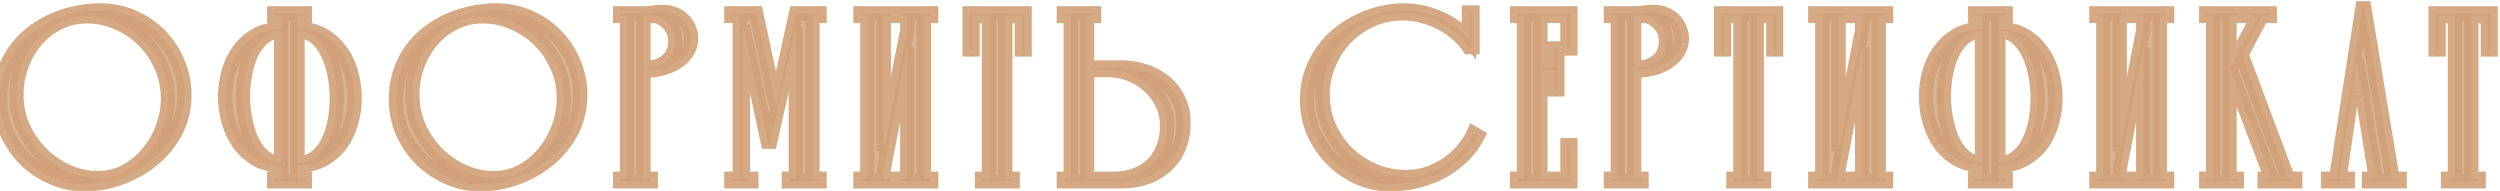
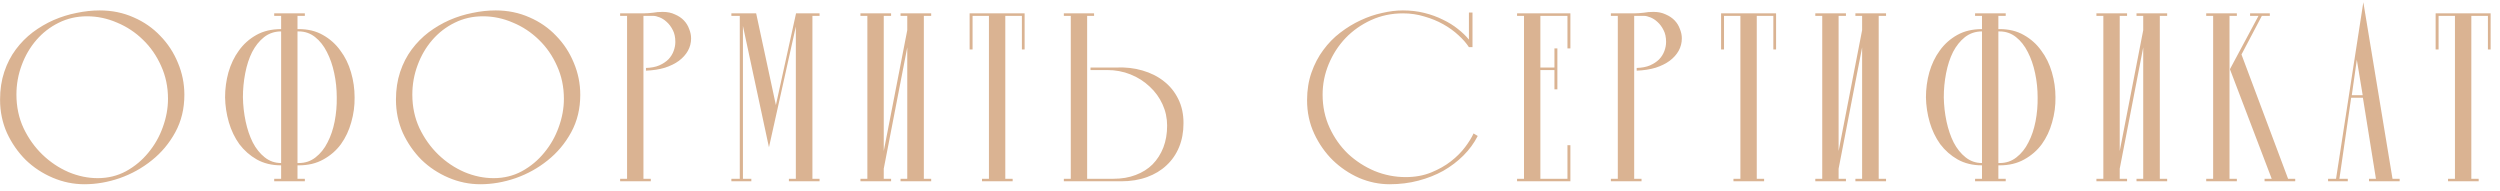
<svg xmlns="http://www.w3.org/2000/svg" width="262" height="20" viewBox="0 0 262 20" fill="none">
  <path d="M0.006 10.442C0.006 9.386 0.152 8.418 0.446 7.538C0.739 6.658 1.142 5.873 1.656 5.184C2.169 4.495 2.763 3.893 3.438 3.38C4.127 2.867 4.853 2.441 5.616 2.104C6.393 1.767 7.192 1.517 8.014 1.356C8.85 1.18 9.664 1.092 10.456 1.092C11.732 1.092 12.912 1.334 13.998 1.818C15.083 2.287 16.014 2.933 16.792 3.754C17.584 4.561 18.2 5.499 18.64 6.57C19.094 7.641 19.322 8.763 19.322 9.936C19.322 11.388 19.006 12.693 18.376 13.852C17.745 15.011 16.924 15.993 15.912 16.8C14.914 17.607 13.792 18.23 12.546 18.67C11.314 19.095 10.082 19.308 8.85 19.308C7.706 19.308 6.598 19.081 5.528 18.626C4.457 18.171 3.511 17.548 2.69 16.756C1.883 15.949 1.23 15.011 0.732 13.94C0.248 12.855 0.006 11.689 0.006 10.442ZM9.114 1.708C8.043 1.708 7.053 1.935 6.144 2.39C5.249 2.83 4.472 3.431 3.812 4.194C3.152 4.957 2.638 5.837 2.272 6.834C1.905 7.817 1.722 8.843 1.722 9.914C1.722 11.19 1.971 12.363 2.47 13.434C2.983 14.505 3.643 15.429 4.45 16.206C5.256 16.983 6.166 17.592 7.178 18.032C8.19 18.457 9.209 18.67 10.236 18.67C11.321 18.67 12.311 18.428 13.206 17.944C14.115 17.445 14.892 16.8 15.538 16.008C16.198 15.216 16.704 14.329 17.056 13.346C17.422 12.349 17.606 11.351 17.606 10.354C17.606 9.107 17.364 7.956 16.88 6.9C16.41 5.844 15.78 4.935 14.988 4.172C14.196 3.395 13.286 2.793 12.26 2.368C11.248 1.928 10.199 1.708 9.114 1.708ZM31.178 18.736H31.948V19H28.736V18.736H29.462V17.328C28.494 17.328 27.643 17.123 26.91 16.712C26.191 16.301 25.583 15.766 25.084 15.106C24.6 14.431 24.233 13.669 23.984 12.818C23.735 11.953 23.603 11.08 23.588 10.2C23.588 9.305 23.705 8.433 23.94 7.582C24.189 6.717 24.556 5.954 25.04 5.294C25.524 4.619 26.133 4.077 26.866 3.666C27.599 3.255 28.465 3.05 29.462 3.05V1.664H28.736V1.4H31.948V1.664H31.178V3.05H31.31C32.278 3.05 33.121 3.255 33.84 3.666C34.573 4.077 35.182 4.619 35.666 5.294C36.165 5.954 36.539 6.717 36.788 7.582C37.037 8.433 37.162 9.305 37.162 10.2C37.177 11.08 37.059 11.953 36.81 12.818C36.575 13.669 36.216 14.431 35.732 15.106C35.248 15.766 34.632 16.301 33.884 16.712C33.151 17.123 32.293 17.328 31.31 17.328H31.178V18.736ZM31.31 17.086C31.985 17.086 32.571 16.888 33.07 16.492C33.583 16.096 34.001 15.575 34.324 14.93C34.661 14.285 34.911 13.551 35.072 12.73C35.233 11.894 35.307 11.051 35.292 10.2C35.292 9.335 35.204 8.491 35.028 7.67C34.852 6.834 34.595 6.093 34.258 5.448C33.935 4.803 33.525 4.282 33.026 3.886C32.527 3.49 31.955 3.292 31.31 3.292H31.178V17.086H31.31ZM29.462 17.086V3.292C28.787 3.292 28.193 3.49 27.68 3.886C27.181 4.282 26.763 4.803 26.426 5.448C26.103 6.093 25.861 6.834 25.7 7.67C25.539 8.491 25.458 9.335 25.458 10.2C25.473 11.051 25.568 11.894 25.744 12.73C25.92 13.551 26.169 14.285 26.492 14.93C26.829 15.575 27.247 16.096 27.746 16.492C28.245 16.888 28.817 17.086 29.462 17.086ZM41.496 10.442C41.496 9.386 41.643 8.418 41.936 7.538C42.23 6.658 42.633 5.873 43.146 5.184C43.66 4.495 44.254 3.893 44.928 3.38C45.618 2.867 46.344 2.441 47.106 2.104C47.884 1.767 48.683 1.517 49.504 1.356C50.34 1.18 51.154 1.092 51.946 1.092C53.222 1.092 54.403 1.334 55.488 1.818C56.574 2.287 57.505 2.933 58.282 3.754C59.074 4.561 59.69 5.499 60.13 6.57C60.585 7.641 60.812 8.763 60.812 9.936C60.812 11.388 60.497 12.693 59.866 13.852C59.236 15.011 58.414 15.993 57.402 16.8C56.405 17.607 55.283 18.23 54.036 18.67C52.804 19.095 51.572 19.308 50.34 19.308C49.196 19.308 48.089 19.081 47.018 18.626C45.948 18.171 45.002 17.548 44.18 16.756C43.374 15.949 42.721 15.011 42.222 13.94C41.738 12.855 41.496 11.689 41.496 10.442ZM50.604 1.708C49.534 1.708 48.544 1.935 47.634 2.39C46.74 2.83 45.962 3.431 45.302 4.194C44.642 4.957 44.129 5.837 43.762 6.834C43.396 7.817 43.212 8.843 43.212 9.914C43.212 11.19 43.462 12.363 43.96 13.434C44.474 14.505 45.134 15.429 45.94 16.206C46.747 16.983 47.656 17.592 48.668 18.032C49.68 18.457 50.7 18.67 51.726 18.67C52.812 18.67 53.802 18.428 54.696 17.944C55.606 17.445 56.383 16.8 57.028 16.008C57.688 15.216 58.194 14.329 58.546 13.346C58.913 12.349 59.096 11.351 59.096 10.354C59.096 9.107 58.854 7.956 58.37 6.9C57.901 5.844 57.27 4.935 56.478 4.172C55.686 3.395 54.777 2.793 53.75 2.368C52.738 1.928 51.69 1.708 50.604 1.708ZM68.489 1.664H67.433V18.736H68.203V19H64.99V18.736H65.716V1.664H64.99V1.4H67.433C67.623 1.4 67.799 1.393 67.96 1.378C68.122 1.363 68.276 1.349 68.422 1.334C68.584 1.305 68.745 1.283 68.906 1.268C69.068 1.253 69.251 1.246 69.457 1.246C69.941 1.246 70.366 1.334 70.733 1.51C71.114 1.671 71.429 1.884 71.678 2.148C71.928 2.412 72.111 2.713 72.228 3.05C72.361 3.373 72.427 3.695 72.427 4.018C72.427 4.487 72.317 4.92 72.097 5.316C71.876 5.712 71.561 6.064 71.15 6.372C70.754 6.665 70.263 6.907 69.677 7.098C69.09 7.274 68.43 7.377 67.697 7.406V7.12C68.239 7.105 68.701 7.017 69.082 6.856C69.478 6.68 69.801 6.467 70.05 6.218C70.3 5.954 70.483 5.661 70.6 5.338C70.718 5.015 70.776 4.7 70.776 4.392C70.776 3.908 70.689 3.497 70.513 3.16C70.337 2.808 70.124 2.522 69.874 2.302C69.64 2.082 69.391 1.921 69.126 1.818C68.862 1.715 68.65 1.664 68.489 1.664ZM83.403 2.786L80.587 15.436L77.859 2.72V18.736H78.739V19H76.649V18.736H77.529V1.664H76.649V1.4H79.245L81.313 11.014L83.425 1.4H85.889V1.664H85.141V18.736H85.889V19H82.677V18.736H83.403V2.786ZM95.081 1.664H94.376V1.4H97.588V1.664H96.819V18.736H97.588V19H94.376V18.736H95.081V4.964L92.617 17.68V18.736H93.386V19H90.174V18.736H90.9V1.664H90.174V1.4H93.386V1.664H92.617V15.832L95.081 3.16V1.664ZM101.616 1.4H107.38V5.184H107.094V1.664H105.356V18.736H106.126V19H102.914V18.736H103.64V1.664H101.924V5.184H101.616V1.4ZM116.969 7.076C117.952 7.032 118.869 7.135 119.719 7.384C120.585 7.633 121.333 8.007 121.963 8.506C122.609 9.005 123.115 9.628 123.481 10.376C123.848 11.109 124.031 11.953 124.031 12.906C124.031 13.83 123.877 14.666 123.569 15.414C123.261 16.162 122.821 16.8 122.249 17.328C121.692 17.856 121.01 18.267 120.203 18.56C119.397 18.853 118.495 19 117.497 19H111.491V18.736H112.217V1.664H111.491V1.4H114.659V1.664H113.933V18.736H116.683C117.549 18.736 118.326 18.604 119.015 18.34C119.719 18.076 120.313 17.702 120.797 17.218C121.281 16.719 121.655 16.133 121.919 15.458C122.183 14.769 122.315 14.006 122.315 13.17C122.315 12.378 122.154 11.63 121.831 10.926C121.509 10.222 121.061 9.606 120.489 9.078C119.917 8.535 119.25 8.11 118.487 7.802C117.725 7.494 116.903 7.34 116.023 7.34H114.285V7.076H116.969ZM153.943 4.15V1.312H154.317V4.942H153.943C153.679 4.531 153.313 4.113 152.843 3.688C152.389 3.263 151.861 2.881 151.259 2.544C150.658 2.207 149.998 1.935 149.279 1.73C148.561 1.51 147.813 1.4 147.035 1.4C145.833 1.4 144.718 1.635 143.691 2.104C142.665 2.573 141.77 3.204 141.007 3.996C140.259 4.788 139.673 5.697 139.247 6.724C138.822 7.751 138.609 8.814 138.609 9.914C138.609 11.161 138.851 12.312 139.335 13.368C139.819 14.424 140.465 15.341 141.271 16.118C142.093 16.881 143.024 17.482 144.065 17.922C145.107 18.347 146.192 18.56 147.321 18.56C148.304 18.56 149.191 18.399 149.983 18.076C150.775 17.753 151.465 17.365 152.051 16.91C152.653 16.441 153.151 15.942 153.547 15.414C153.943 14.886 154.237 14.409 154.427 13.984L154.867 14.248C154.486 14.996 153.987 15.678 153.371 16.294C152.755 16.91 152.051 17.445 151.259 17.9C150.467 18.34 149.595 18.685 148.641 18.934C147.703 19.183 146.698 19.308 145.627 19.308C144.542 19.308 143.479 19.088 142.437 18.648C141.411 18.193 140.494 17.577 139.687 16.8C138.881 16.008 138.228 15.077 137.729 14.006C137.231 12.935 136.981 11.769 136.981 10.508C136.981 9.452 137.135 8.484 137.443 7.604C137.751 6.724 138.162 5.939 138.675 5.25C139.189 4.546 139.783 3.937 140.457 3.424C141.147 2.896 141.858 2.463 142.591 2.126C143.339 1.774 144.095 1.517 144.857 1.356C145.62 1.18 146.339 1.092 147.013 1.092C147.82 1.092 148.575 1.18 149.279 1.356C149.983 1.532 150.629 1.767 151.215 2.06C151.802 2.339 152.323 2.661 152.777 3.028C153.247 3.395 153.635 3.769 153.943 4.15ZM163.213 5.074V9.364H162.905V7.34H161.431V18.736H164.269V15.216H164.577V19H158.989V18.736H159.715V1.664H158.989V1.4H164.577V5.074H164.269V1.664H161.431V7.076H162.905V5.074H163.213ZM172.318 1.664H171.262V18.736H172.032V19H168.82V18.736H169.546V1.664H168.82V1.4H171.262C171.453 1.4 171.629 1.393 171.79 1.378C171.952 1.363 172.106 1.349 172.252 1.334C172.414 1.305 172.575 1.283 172.736 1.268C172.898 1.253 173.081 1.246 173.286 1.246C173.77 1.246 174.196 1.334 174.562 1.51C174.944 1.671 175.259 1.884 175.508 2.148C175.758 2.412 175.941 2.713 176.058 3.05C176.19 3.373 176.256 3.695 176.256 4.018C176.256 4.487 176.146 4.92 175.926 5.316C175.706 5.712 175.391 6.064 174.98 6.372C174.584 6.665 174.093 6.907 173.506 7.098C172.92 7.274 172.26 7.377 171.526 7.406V7.12C172.069 7.105 172.531 7.017 172.912 6.856C173.308 6.68 173.631 6.467 173.88 6.218C174.13 5.954 174.313 5.661 174.43 5.338C174.548 5.015 174.606 4.7 174.606 4.392C174.606 3.908 174.518 3.497 174.342 3.16C174.166 2.808 173.954 2.522 173.704 2.302C173.47 2.082 173.22 1.921 172.956 1.818C172.692 1.715 172.48 1.664 172.318 1.664ZM180.369 1.4H186.133V5.184H185.847V1.664H184.109V18.736H184.879V19H181.667V18.736H182.393V1.664H180.677V5.184H180.369V1.4ZM195.15 1.664H194.446V1.4H197.658V1.664H196.888V18.736H197.658V19H194.446V18.736H195.15V4.964L192.686 17.68V18.736H193.456V19H190.244V18.736H190.97V1.664H190.244V1.4H193.456V1.664H192.686V15.832L195.15 3.16V1.664ZM209.429 18.736H210.199V19H206.987V18.736H207.713V17.328C206.745 17.328 205.895 17.123 205.161 16.712C204.443 16.301 203.834 15.766 203.335 15.106C202.851 14.431 202.485 13.669 202.235 12.818C201.986 11.953 201.854 11.08 201.839 10.2C201.839 9.305 201.957 8.433 202.191 7.582C202.441 6.717 202.807 5.954 203.291 5.294C203.775 4.619 204.384 4.077 205.117 3.666C205.851 3.255 206.716 3.05 207.713 3.05V1.664H206.987V1.4H210.199V1.664H209.429V3.05H209.561C210.529 3.05 211.373 3.255 212.091 3.666C212.825 4.077 213.433 4.619 213.917 5.294C214.416 5.954 214.79 6.717 215.039 7.582C215.289 8.433 215.413 9.305 215.413 10.2C215.428 11.08 215.311 11.953 215.061 12.818C214.827 13.669 214.467 14.431 213.983 15.106C213.499 15.766 212.883 16.301 212.135 16.712C211.402 17.123 210.544 17.328 209.561 17.328H209.429V18.736ZM209.561 17.086C210.236 17.086 210.823 16.888 211.321 16.492C211.835 16.096 212.253 15.575 212.575 14.93C212.913 14.285 213.162 13.551 213.323 12.73C213.485 11.894 213.558 11.051 213.543 10.2C213.543 9.335 213.455 8.491 213.279 7.67C213.103 6.834 212.847 6.093 212.509 5.448C212.187 4.803 211.776 4.282 211.277 3.886C210.779 3.49 210.207 3.292 209.561 3.292H209.429V17.086H209.561ZM207.713 17.086V3.292C207.039 3.292 206.445 3.49 205.931 3.886C205.433 4.282 205.015 4.803 204.677 5.448C204.355 6.093 204.113 6.834 203.951 7.67C203.79 8.491 203.709 9.335 203.709 10.2C203.724 11.051 203.819 11.894 203.995 12.73C204.171 13.551 204.421 14.285 204.743 14.93C205.081 15.575 205.499 16.096 205.997 16.492C206.496 16.888 207.068 17.086 207.713 17.086ZM224.61 1.664H223.906V1.4H227.118V1.664H226.348V18.736H227.118V19H223.906V18.736H224.61V4.964L222.146 17.68V18.736H222.916V19H219.704V18.736H220.43V1.664H219.704V1.4H222.916V1.664H222.146V15.832L224.61 3.16V1.664ZM233.697 7.252L236.689 1.664H235.809V1.4H237.877V1.664H237.041L234.907 5.712L239.791 18.736H240.539V19H237.327V18.736H238.075L233.697 7.252ZM233.653 18.736H234.423V19H231.211V18.736H231.937V1.664H231.211V1.4H234.423V1.664H233.653V18.736ZM244.817 18.736L247.677 0.234L250.735 18.736H251.483V19H248.271V18.736H248.997L247.633 10.244H246.401L245.169 18.736H246.049V19H243.981V18.736H244.817ZM246.995 6.262L246.467 9.98H247.611L246.995 6.262ZM255.255 1.4H261.019V5.184H260.733V1.664H258.995V18.736H259.765V19H256.553V18.736H257.279V1.664H255.563V5.184H255.255V1.4Z" fill="#D1A077" fill-opacity="0.8" />
-   <path d="M0.446 7.538L1.157 7.775L0.446 7.538ZM1.656 5.184L1.054 4.736L1.656 5.184ZM3.438 3.38L2.99 2.778L2.983 2.783L3.438 3.38ZM5.616 2.104L5.317 1.416L5.312 1.418L5.616 2.104ZM8.014 1.356L8.158 2.092L8.168 2.09L8.014 1.356ZM13.998 1.818L13.692 2.503L13.7 2.506L13.998 1.818ZM16.792 3.754L16.247 4.27L16.256 4.279L16.792 3.754ZM18.64 6.57L17.946 6.855L17.949 6.863L18.64 6.57ZM18.376 13.852L17.717 13.493L18.376 13.852ZM15.912 16.8L15.444 16.213L15.44 16.217L15.912 16.8ZM12.546 18.67L12.79 19.379L12.795 19.377L12.546 18.67ZM5.528 18.626L5.821 17.936L5.528 18.626ZM2.69 16.756L2.159 17.286L2.169 17.296L2.69 16.756ZM0.732 13.94L0.047 14.245L0.052 14.257L0.732 13.94ZM6.144 2.39L6.475 3.063L6.479 3.061L6.144 2.39ZM2.272 6.834L2.974 7.096L2.976 7.093L2.272 6.834ZM2.47 13.434L1.79 13.751L1.793 13.758L2.47 13.434ZM4.45 16.206L4.97 15.666L4.45 16.206ZM7.178 18.032L6.879 18.72L6.887 18.723L7.178 18.032ZM13.206 17.944L13.562 18.604L13.566 18.602L13.206 17.944ZM15.538 16.008L14.961 15.528L14.956 15.534L15.538 16.008ZM17.056 13.346L16.352 13.087L16.35 13.093L17.056 13.346ZM16.88 6.9L16.194 7.205L16.198 7.212L16.88 6.9ZM14.988 4.172L14.462 4.707L14.467 4.712L14.988 4.172ZM12.26 2.368L11.96 3.056L11.973 3.061L12.26 2.368ZM0.756 10.442C0.756 9.456 0.893 8.569 1.157 7.775L-0.266 7.301C-0.588 8.267 -0.744 9.316 -0.744 10.442H0.756ZM1.157 7.775C1.427 6.965 1.795 6.252 2.257 5.632L1.054 4.736C0.489 5.494 0.051 6.351 -0.266 7.301L1.157 7.775ZM2.257 5.632C2.729 4.998 3.274 4.447 3.892 3.977L2.983 2.783C2.252 3.34 1.609 3.991 1.054 4.736L2.257 5.632ZM3.886 3.982C4.531 3.501 5.209 3.104 5.919 2.79L5.312 1.418C4.497 1.779 3.723 2.233 2.99 2.778L3.886 3.982ZM5.914 2.792C6.643 2.476 7.39 2.243 8.158 2.092L7.869 0.62C6.994 0.792 6.143 1.057 5.317 1.416L5.914 2.792ZM8.168 2.09C8.957 1.924 9.719 1.842 10.456 1.842V0.342C9.608 0.342 8.742 0.436 7.859 0.622L8.168 2.09ZM10.456 1.842C11.634 1.842 12.71 2.065 13.692 2.503L14.303 1.133C13.115 0.603 11.829 0.342 10.456 0.342V1.842ZM13.7 2.506C14.696 2.937 15.543 3.525 16.247 4.27L17.336 3.238C16.486 2.34 15.47 1.637 14.295 1.13L13.7 2.506ZM16.256 4.279C16.979 5.015 17.542 5.872 17.946 6.855L19.333 6.285C18.857 5.127 18.188 4.106 17.327 3.229L16.256 4.279ZM17.949 6.863C18.364 7.84 18.572 8.863 18.572 9.936H20.072C20.072 8.663 19.824 7.441 19.33 6.277L17.949 6.863ZM18.572 9.936C18.572 11.276 18.282 12.456 17.717 13.493L19.034 14.211C19.731 12.931 20.072 11.5 20.072 9.936H18.572ZM17.717 13.493C17.133 14.566 16.376 15.47 15.444 16.213L16.379 17.387C17.471 16.516 18.357 15.456 19.034 14.211L17.717 13.493ZM15.44 16.217C14.511 16.968 13.465 17.55 12.296 17.963L12.795 19.377C14.12 18.91 15.318 18.245 16.383 17.383L15.44 16.217ZM12.301 17.961C11.143 18.361 9.994 18.558 8.85 18.558V20.058C10.17 20.058 11.484 19.83 12.79 19.379L12.301 17.961ZM8.85 18.558C7.808 18.558 6.8 18.352 5.821 17.936L5.234 19.316C6.396 19.81 7.603 20.058 8.85 20.058V18.558ZM5.821 17.936C4.833 17.516 3.964 16.943 3.21 16.216L2.169 17.296C3.058 18.153 4.081 18.826 5.234 19.316L5.821 17.936ZM3.22 16.226C2.477 15.483 1.875 14.617 1.411 13.623L0.052 14.257C0.586 15.404 1.289 16.416 2.159 17.286L3.22 16.226ZM1.417 13.634C0.978 12.65 0.756 11.589 0.756 10.442H-0.744C-0.744 11.789 -0.482 13.059 0.047 14.245L1.417 13.634ZM9.114 0.958C7.933 0.958 6.827 1.21 5.808 1.719L6.479 3.061C7.279 2.661 8.153 2.458 9.114 2.458V0.958ZM5.813 1.717C4.827 2.202 3.969 2.866 3.244 3.703L4.379 4.685C4.974 3.997 5.671 3.458 6.475 3.063L5.813 1.717ZM3.244 3.703C2.522 4.538 1.964 5.498 1.568 6.575L2.976 7.093C3.313 6.176 3.781 5.375 4.379 4.685L3.244 3.703ZM1.569 6.572C1.17 7.64 0.972 8.756 0.972 9.914H2.472C2.472 8.931 2.64 7.993 2.974 7.096L1.569 6.572ZM0.972 9.914C0.972 11.29 1.241 12.573 1.79 13.751L3.15 13.117C2.701 12.154 2.472 11.089 2.472 9.914H0.972ZM1.793 13.758C2.343 14.905 3.054 15.903 3.929 16.746L4.97 15.666C4.232 14.954 3.623 14.105 3.146 13.11L1.793 13.758ZM3.929 16.746C4.799 17.584 5.783 18.244 6.879 18.72L7.477 17.344C6.548 16.94 5.713 16.382 4.97 15.666L3.929 16.746ZM6.887 18.723C7.985 19.185 9.102 19.42 10.236 19.42V17.92C9.316 17.92 8.395 17.73 7.468 17.341L6.887 18.723ZM10.236 19.42C11.437 19.42 12.551 19.151 13.562 18.604L12.849 17.284C12.071 17.705 11.205 17.92 10.236 17.92V19.42ZM13.566 18.602C14.559 18.057 15.412 17.35 16.119 16.482L14.956 15.534C14.373 16.25 13.671 16.834 12.845 17.286L13.566 18.602ZM16.114 16.488C16.831 15.628 17.38 14.663 17.762 13.599L16.35 13.093C16.027 13.994 15.565 14.804 14.961 15.528L16.114 16.488ZM17.76 13.605C18.155 12.53 18.356 11.445 18.356 10.354H16.856C16.856 11.257 16.69 12.167 16.352 13.087L17.76 13.605ZM18.356 10.354C18.356 9.008 18.094 7.749 17.561 6.588L16.198 7.212C16.634 8.163 16.856 9.207 16.856 10.354H18.356ZM17.565 6.595C17.058 5.456 16.373 4.465 15.508 3.632L14.467 4.712C15.186 5.404 15.762 6.232 16.194 7.205L17.565 6.595ZM15.513 3.637C14.652 2.792 13.662 2.137 12.547 1.675L11.973 3.061C12.911 3.449 13.739 3.997 14.462 4.707L15.513 3.637ZM12.559 1.68C11.454 1.2 10.304 0.958 9.114 0.958V2.458C10.094 2.458 11.041 2.656 11.961 3.056L12.559 1.68ZM31.178 18.736H30.428V19.486H31.178V18.736ZM31.948 18.736H32.698V17.986H31.948V18.736ZM31.948 19V19.75H32.698V19H31.948ZM28.736 19H27.986V19.75H28.736V19ZM28.736 18.736V17.986H27.986V18.736H28.736ZM29.462 18.736V19.486H30.212V18.736H29.462ZM29.462 17.328H30.212V16.578H29.462V17.328ZM26.91 16.712L26.538 17.363L26.544 17.366L26.91 16.712ZM25.084 15.106L24.474 15.543L24.48 15.551L24.485 15.558L25.084 15.106ZM23.984 12.818L23.263 13.026L23.264 13.029L23.984 12.818ZM23.588 10.2H22.838L22.838 10.213L23.588 10.2ZM23.94 7.582L23.219 7.374L23.217 7.383L23.94 7.582ZM25.04 5.294L25.645 5.738L25.649 5.731L25.04 5.294ZM26.866 3.666L26.5 3.012L26.866 3.666ZM29.462 3.05V3.8H30.212V3.05H29.462ZM29.462 1.664H30.212V0.914H29.462V1.664ZM28.736 1.664H27.986V2.414H28.736V1.664ZM28.736 1.4V0.65H27.986V1.4H28.736ZM31.948 1.4H32.698V0.65H31.948V1.4ZM31.948 1.664V2.414H32.698V1.664H31.948ZM31.178 1.664V0.914H30.428V1.664H31.178ZM31.178 3.05H30.428V3.8H31.178V3.05ZM33.84 3.666L33.468 4.317L33.474 4.32L33.84 3.666ZM35.666 5.294L35.056 5.731L35.062 5.739L35.068 5.746L35.666 5.294ZM36.788 7.582L36.067 7.79L36.068 7.793L36.788 7.582ZM37.162 10.2H36.412L36.412 10.213L37.162 10.2ZM36.81 12.818L36.089 12.61L36.087 12.619L36.81 12.818ZM35.732 15.106L36.337 15.55L36.341 15.543L35.732 15.106ZM33.884 16.712L33.523 16.055L33.517 16.058L33.884 16.712ZM31.178 17.328V16.578H30.428V17.328H31.178ZM33.07 16.492L32.612 15.898L32.603 15.905L33.07 16.492ZM34.324 14.93L33.659 14.582L33.653 14.595L34.324 14.93ZM35.072 12.73L35.808 12.875L35.808 12.872L35.072 12.73ZM35.292 10.2H34.542L34.542 10.213L35.292 10.2ZM35.028 7.67L34.294 7.825L34.295 7.827L35.028 7.67ZM34.258 5.448L33.587 5.783L33.593 5.795L34.258 5.448ZM33.026 3.886L33.492 3.299L33.026 3.886ZM31.178 3.292V2.542H30.428V3.292H31.178ZM31.178 17.086H30.428V17.836H31.178V17.086ZM29.462 17.086V17.836H30.212V17.086H29.462ZM29.462 3.292H30.212V2.542H29.462V3.292ZM27.68 3.886L27.222 3.292L27.213 3.299L27.68 3.886ZM26.426 5.448L25.761 5.101L25.755 5.113L26.426 5.448ZM25.7 7.67L26.436 7.815L26.436 7.812L25.7 7.67ZM25.458 10.2H24.708L24.708 10.213L25.458 10.2ZM25.744 12.73L25.01 12.884L25.011 12.887L25.744 12.73ZM26.492 14.93L25.821 15.265L25.827 15.277L26.492 14.93ZM27.746 16.492L28.212 15.905H28.212L27.746 16.492ZM31.178 19.486H31.948V17.986H31.178V19.486ZM31.198 18.736V19H32.698V18.736H31.198ZM31.948 18.25H28.736V19.75H31.948V18.25ZM29.486 19V18.736H27.986V19H29.486ZM28.736 19.486H29.462V17.986H28.736V19.486ZM30.212 18.736V17.328H28.712V18.736H30.212ZM29.462 16.578C28.602 16.578 27.882 16.397 27.276 16.058L26.544 17.366C27.405 17.849 28.385 18.078 29.462 18.078V16.578ZM27.282 16.061C26.651 15.7 26.12 15.233 25.682 14.654L24.485 15.558C25.045 16.299 25.731 16.902 26.538 17.363L27.282 16.061ZM25.693 14.669C25.262 14.067 24.931 13.382 24.704 12.607L23.264 13.029C23.536 13.955 23.938 14.795 24.474 15.543L25.693 14.669ZM24.705 12.61C24.473 11.807 24.351 11 24.338 10.188L22.838 10.213C22.854 11.16 22.996 12.098 23.263 13.026L24.705 12.61ZM24.338 10.2C24.338 9.372 24.446 8.566 24.663 7.781L23.217 7.383C22.964 8.299 22.838 9.239 22.838 10.2H24.338ZM24.661 7.79C24.888 7.001 25.218 6.32 25.645 5.738L24.435 4.85C23.894 5.588 23.491 6.433 23.219 7.374L24.661 7.79ZM25.649 5.731C26.068 5.147 26.594 4.678 27.232 4.32L26.5 3.012C25.671 3.475 24.979 4.092 24.43 4.857L25.649 5.731ZM27.232 4.32C27.834 3.983 28.569 3.8 29.462 3.8V2.3C28.36 2.3 27.364 2.527 26.5 3.012L27.232 4.32ZM30.212 3.05V1.664H28.712V3.05H30.212ZM29.462 0.914H28.736V2.414H29.462V0.914ZM29.486 1.664V1.4H27.986V1.664H29.486ZM28.736 2.15H31.948V0.65H28.736V2.15ZM31.198 1.4V1.664H32.698V1.4H31.198ZM31.948 0.914H31.178V2.414H31.948V0.914ZM30.428 1.664V3.05H31.928V1.664H30.428ZM31.178 3.8H31.31V2.3H31.178V3.8ZM31.31 3.8C32.17 3.8 32.88 3.982 33.468 4.317L34.212 3.015C33.362 2.529 32.386 2.3 31.31 2.3V3.8ZM33.474 4.32C34.112 4.678 34.637 5.147 35.056 5.731L36.275 4.857C35.726 4.092 35.034 3.475 34.206 3.012L33.474 4.32ZM35.068 5.746C35.506 6.327 35.841 7.005 36.067 7.79L37.509 7.374C37.236 6.429 36.823 5.581 36.264 4.842L35.068 5.746ZM36.068 7.793C36.297 8.574 36.412 9.376 36.412 10.2H37.912C37.912 9.235 37.777 8.291 37.508 7.371L36.068 7.793ZM36.412 10.213C36.425 11.016 36.318 11.815 36.089 12.61L37.531 13.026C37.8 12.091 37.928 11.144 37.912 10.188L36.412 10.213ZM36.087 12.619C35.874 13.389 35.552 14.07 35.123 14.669L36.341 15.543C36.88 14.792 37.276 13.948 37.533 13.017L36.087 12.619ZM35.127 14.662C34.711 15.23 34.179 15.694 33.523 16.055L34.245 17.369C35.085 16.908 35.785 16.302 36.337 15.55L35.127 14.662ZM33.517 16.058C32.914 16.396 32.186 16.578 31.31 16.578V18.078C32.399 18.078 33.387 17.85 34.25 17.366L33.517 16.058ZM31.31 16.578H31.178V18.078H31.31V16.578ZM30.428 17.328V18.736H31.928V17.328H30.428ZM31.31 17.836C32.143 17.836 32.897 17.587 33.536 17.079L32.603 15.905C32.246 16.189 31.826 16.336 31.31 16.336V17.836ZM33.528 17.086C34.141 16.613 34.627 16 34.995 15.265L33.653 14.595C33.375 15.15 33.026 15.579 32.612 15.898L33.528 17.086ZM34.989 15.277C35.364 14.559 35.635 13.756 35.808 12.875L34.336 12.585C34.187 13.346 33.959 14.01 33.659 14.583L34.989 15.277ZM35.808 12.872C35.98 11.985 36.057 11.09 36.042 10.187L34.542 10.213C34.556 11.011 34.487 11.803 34.336 12.588L35.808 12.872ZM36.042 10.2C36.042 9.283 35.949 8.387 35.761 7.513L34.295 7.827C34.459 8.595 34.542 9.386 34.542 10.2H36.042ZM35.762 7.515C35.574 6.624 35.297 5.816 34.923 5.101L33.593 5.795C33.894 6.37 34.13 7.044 34.294 7.825L35.762 7.515ZM34.929 5.113C34.564 4.382 34.087 3.771 33.492 3.299L32.559 4.473C32.962 4.793 33.307 5.223 33.587 5.783L34.929 5.113ZM33.492 3.299C32.859 2.796 32.122 2.542 31.31 2.542V4.042C31.788 4.042 32.195 4.184 32.559 4.473L33.492 3.299ZM31.31 2.542H31.178V4.042H31.31V2.542ZM30.428 3.292V17.086H31.928V3.292H30.428ZM31.178 17.836H31.31V16.336H31.178V17.836ZM30.212 17.086V3.292H28.712V17.086H30.212ZM29.462 2.542C28.629 2.542 27.872 2.791 27.222 3.292L28.138 4.48C28.515 4.189 28.946 4.042 29.462 4.042V2.542ZM27.213 3.299C26.622 3.769 26.14 4.376 25.761 5.101L27.091 5.795C27.386 5.23 27.741 4.795 28.146 4.473L27.213 3.299ZM25.755 5.113C25.397 5.829 25.136 6.636 24.963 7.528L26.436 7.812C26.587 7.032 26.809 6.358 27.097 5.783L25.755 5.113ZM24.964 7.525C24.793 8.396 24.708 9.288 24.708 10.2H26.208C26.208 9.382 26.284 8.587 26.436 7.815L24.964 7.525ZM24.708 10.213C24.724 11.111 24.824 12.002 25.01 12.884L26.478 12.575C26.312 11.786 26.222 10.99 26.208 10.187L24.708 10.213ZM25.011 12.887C25.198 13.76 25.466 14.555 25.821 15.265L27.163 14.595C26.872 14.014 26.642 13.342 26.477 12.573L25.011 12.887ZM25.827 15.277C26.206 16.002 26.688 16.609 27.279 17.079L28.212 15.905C27.807 15.583 27.452 15.148 27.157 14.583L25.827 15.277ZM27.279 17.079C27.913 17.582 28.65 17.836 29.462 17.836V16.336C28.983 16.336 28.576 16.194 28.212 15.905L27.279 17.079ZM41.936 7.538L42.648 7.775L41.936 7.538ZM43.146 5.184L42.545 4.736L43.146 5.184ZM44.928 3.38L44.48 2.778L44.474 2.783L44.928 3.38ZM47.106 2.104L46.808 1.416L46.803 1.418L47.106 2.104ZM49.504 1.356L49.649 2.092L49.659 2.09L49.504 1.356ZM55.488 1.818L55.183 2.503L55.191 2.506L55.488 1.818ZM58.282 3.754L57.737 4.27L57.747 4.279L58.282 3.754ZM60.13 6.57L59.437 6.855L59.44 6.863L60.13 6.57ZM59.866 13.852L59.208 13.493L59.866 13.852ZM57.402 16.8L56.935 16.213L56.931 16.217L57.402 16.8ZM54.036 18.67L54.281 19.379L54.286 19.377L54.036 18.67ZM47.018 18.626L47.311 17.936L47.018 18.626ZM44.18 16.756L43.65 17.286L43.66 17.296L44.18 16.756ZM42.222 13.94L41.537 14.245L41.542 14.257L42.222 13.94ZM47.634 2.39L47.965 3.063L47.97 3.061L47.634 2.39ZM43.762 6.834L44.465 7.096L44.466 7.093L43.762 6.834ZM43.96 13.434L43.28 13.751L43.284 13.758L43.96 13.434ZM45.94 16.206L46.461 15.666L45.94 16.206ZM48.668 18.032L48.369 18.72L48.378 18.723L48.668 18.032ZM54.696 17.944L55.053 18.604L55.057 18.602L54.696 17.944ZM57.028 16.008L56.452 15.528L56.447 15.534L57.028 16.008ZM58.546 13.346L57.842 13.087L57.84 13.093L58.546 13.346ZM58.37 6.9L57.685 7.205L57.688 7.212L58.37 6.9ZM56.478 4.172L55.953 4.707L55.958 4.712L56.478 4.172ZM53.75 2.368L53.451 3.056L53.463 3.061L53.75 2.368ZM42.246 10.442C42.246 9.456 42.383 8.569 42.648 7.775L41.225 7.301C40.903 8.267 40.746 9.316 40.746 10.442H42.246ZM42.648 7.775C42.918 6.965 43.286 6.252 43.748 5.632L42.545 4.736C41.98 5.494 41.541 6.351 41.225 7.301L42.648 7.775ZM43.748 5.632C44.22 4.998 44.764 4.447 45.382 3.977L44.474 2.783C43.743 3.34 43.099 3.991 42.545 4.736L43.748 5.632ZM45.376 3.982C46.022 3.501 46.7 3.104 47.41 2.79L46.803 1.418C45.987 1.779 45.213 2.233 44.48 2.778L45.376 3.982ZM47.405 2.792C48.133 2.476 48.881 2.243 49.649 2.092L49.36 0.62C48.485 0.792 47.634 1.057 46.808 1.416L47.405 2.792ZM49.659 2.09C50.448 1.924 51.21 1.842 51.946 1.842V0.342C51.098 0.342 50.233 0.436 49.35 0.622L49.659 2.09ZM51.946 1.842C53.125 1.842 54.2 2.065 55.183 2.503L55.794 1.133C54.605 0.603 53.32 0.342 51.946 0.342V1.842ZM55.191 2.506C56.187 2.937 57.033 3.525 57.737 4.27L58.827 3.238C57.977 2.34 56.96 1.637 55.786 1.13L55.191 2.506ZM57.747 4.279C58.47 5.015 59.032 5.872 59.437 6.855L60.824 6.285C60.348 5.127 59.679 4.106 58.817 3.229L57.747 4.279ZM59.44 6.863C59.855 7.84 60.062 8.863 60.062 9.936H61.562C61.562 8.663 61.315 7.441 60.821 6.277L59.44 6.863ZM60.062 9.936C60.062 11.276 59.772 12.456 59.208 13.493L60.525 14.211C61.221 12.931 61.562 11.5 61.562 9.936H60.062ZM59.208 13.493C58.624 14.566 57.867 15.47 56.935 16.213L57.87 17.387C58.962 16.516 59.847 15.456 60.525 14.211L59.208 13.493ZM56.931 16.217C56.002 16.968 54.955 17.55 53.787 17.963L54.286 19.377C55.611 18.91 56.808 18.245 57.874 17.383L56.931 16.217ZM53.791 17.961C52.634 18.361 51.484 18.558 50.34 18.558V20.058C51.66 20.058 52.975 19.83 54.281 19.379L53.791 17.961ZM50.34 18.558C49.299 18.558 48.291 18.352 47.311 17.936L46.725 19.316C47.887 19.81 49.094 20.058 50.34 20.058V18.558ZM47.311 17.936C46.323 17.516 45.455 16.943 44.701 16.216L43.66 17.296C44.548 18.153 45.572 18.826 46.725 19.316L47.311 17.936ZM44.711 16.226C43.968 15.483 43.365 14.617 42.902 13.623L41.542 14.257C42.077 15.404 42.779 16.416 43.65 17.286L44.711 16.226ZM42.907 13.634C42.468 12.65 42.246 11.589 42.246 10.442H40.746C40.746 11.789 41.008 13.059 41.537 14.245L42.907 13.634ZM50.604 0.958C49.423 0.958 48.318 1.21 47.299 1.719L47.97 3.061C48.769 2.661 49.644 2.458 50.604 2.458V0.958ZM47.303 1.717C46.317 2.202 45.46 2.866 44.735 3.703L45.869 4.685C46.464 3.997 47.162 3.458 47.965 3.063L47.303 1.717ZM44.735 3.703C44.013 4.538 43.455 5.498 43.058 6.575L44.466 7.093C44.803 6.176 45.272 5.375 45.869 4.685L44.735 3.703ZM43.06 6.572C42.661 7.64 42.462 8.756 42.462 9.914H43.962C43.962 8.931 44.13 7.993 44.465 7.096L43.06 6.572ZM42.462 9.914C42.462 11.29 42.732 12.573 43.28 13.751L44.64 13.117C44.191 12.154 43.962 11.089 43.962 9.914H42.462ZM43.284 13.758C43.834 14.905 44.545 15.903 45.42 16.746L46.461 15.666C45.722 14.954 45.114 14.105 44.636 13.11L43.284 13.758ZM45.42 16.746C46.29 17.584 47.274 18.244 48.369 18.72L48.967 17.344C48.039 16.94 47.204 16.382 46.461 15.666L45.42 16.746ZM48.378 18.723C49.475 19.185 50.593 19.42 51.726 19.42V17.92C50.806 17.92 49.885 17.73 48.959 17.341L48.378 18.723ZM51.726 19.42C52.928 19.42 54.041 19.151 55.053 18.604L54.339 17.284C53.562 17.705 52.696 17.92 51.726 17.92V19.42ZM55.057 18.602C56.05 18.057 56.902 17.35 57.61 16.482L56.447 15.534C55.864 16.25 55.161 16.834 54.336 17.286L55.057 18.602ZM57.604 16.488C58.321 15.628 58.871 14.663 59.252 13.599L57.84 13.093C57.517 13.994 57.055 14.804 56.452 15.528L57.604 16.488ZM59.25 13.605C59.645 12.53 59.846 11.445 59.846 10.354H58.346C58.346 11.257 58.181 12.167 57.842 13.087L59.25 13.605ZM59.846 10.354C59.846 9.008 59.584 7.749 59.052 6.588L57.688 7.212C58.124 8.163 58.346 9.207 58.346 10.354H59.846ZM59.056 6.595C58.549 5.456 57.864 4.465 56.998 3.632L55.958 4.712C56.677 5.404 57.253 6.232 57.685 7.205L59.056 6.595ZM57.004 3.637C56.143 2.792 55.153 2.137 54.037 1.675L53.463 3.061C54.401 3.449 55.23 3.997 55.953 4.707L57.004 3.637ZM54.049 1.68C52.945 1.2 51.794 0.958 50.604 0.958V2.458C51.585 2.458 52.532 2.656 53.451 3.056L54.049 1.68ZM67.433 1.664V0.914H66.683V1.664H67.433ZM67.433 18.736H66.683V19.486H67.433V18.736ZM68.203 18.736H68.953V17.986H68.203V18.736ZM68.203 19V19.75H68.953V19H68.203ZM64.99 19H64.24V19.75H64.99V19ZM64.99 18.736V17.986H64.24V18.736H64.99ZM65.716 18.736V19.486H66.466V18.736H65.716ZM65.716 1.664H66.466V0.914H65.716V1.664ZM64.99 1.664H64.24V2.414H64.99V1.664ZM64.99 1.4V0.65H64.24V1.4H64.99ZM67.96 1.378L67.893 0.631L67.96 1.378ZM68.422 1.334L68.497 2.08L68.527 2.077L68.557 2.072L68.422 1.334ZM70.733 1.51L70.408 2.186L70.424 2.194L70.44 2.201L70.733 1.51ZM71.678 2.148L72.224 1.633L71.678 2.148ZM72.228 3.05L71.52 3.296L71.527 3.315L71.534 3.334L72.228 3.05ZM72.097 5.316L72.752 5.68L72.097 5.316ZM71.15 6.372L71.597 6.975L71.6 6.972L71.15 6.372ZM69.677 7.098L69.892 7.816L69.9 7.814L69.908 7.811L69.677 7.098ZM67.697 7.406H66.947V8.187L67.727 8.155L67.697 7.406ZM67.697 7.12L67.676 6.37L66.947 6.39V7.12H67.697ZM69.082 6.856L69.375 7.547L69.387 7.541L69.082 6.856ZM70.05 6.218L70.581 6.748L70.588 6.741L70.596 6.733L70.05 6.218ZM70.6 5.338L69.896 5.082V5.082L70.6 5.338ZM70.513 3.16L69.842 3.495L69.848 3.507L70.513 3.16ZM69.874 2.302L69.362 2.849L69.37 2.857L69.378 2.864L69.874 2.302ZM69.126 1.818L68.855 2.517L68.855 2.517L69.126 1.818ZM68.489 0.914H67.433V2.414H68.489V0.914ZM66.683 1.664V18.736H68.183V1.664H66.683ZM67.433 19.486H68.203V17.986H67.433V19.486ZM67.453 18.736V19H68.953V18.736H67.453ZM68.203 18.25H64.99V19.75H68.203V18.25ZM65.74 19V18.736H64.24V19H65.74ZM64.99 19.486H65.716V17.986H64.99V19.486ZM66.466 18.736V1.664H64.966V18.736H66.466ZM65.716 0.914H64.99V2.414H65.716V0.914ZM65.74 1.664V1.4H64.24V1.664H65.74ZM64.99 2.15H67.433V0.65H64.99V2.15ZM67.433 2.15C67.642 2.15 67.841 2.142 68.028 2.125L67.893 0.631C67.757 0.643 67.604 0.65 67.433 0.65V2.15ZM68.028 2.125C68.192 2.11 68.348 2.095 68.497 2.08L68.348 0.588C68.204 0.602 68.052 0.617 67.893 0.631L68.028 2.125ZM68.557 2.072C68.696 2.047 68.836 2.028 68.974 2.015L68.839 0.521C68.655 0.538 68.471 0.563 68.288 0.596L68.557 2.072ZM68.974 2.015C69.108 2.003 69.268 1.996 69.457 1.996V0.496C69.234 0.496 69.028 0.504 68.839 0.521L68.974 2.015ZM69.457 1.996C69.849 1.996 70.16 2.067 70.408 2.186L71.057 0.834C70.572 0.601 70.032 0.496 69.457 0.496V1.996ZM70.44 2.201C70.739 2.327 70.965 2.484 71.133 2.663L72.224 1.633C71.894 1.284 71.488 1.015 71.025 0.819L70.44 2.201ZM71.133 2.663C71.311 2.851 71.438 3.061 71.52 3.296L72.937 2.804C72.784 2.365 72.545 1.973 72.224 1.633L71.133 2.663ZM71.534 3.334C71.632 3.574 71.677 3.8 71.677 4.018H73.177C73.177 3.59 73.089 3.172 72.923 2.766L71.534 3.334ZM71.677 4.018C71.677 4.365 71.597 4.671 71.441 4.952L72.752 5.68C73.036 5.169 73.177 4.61 73.177 4.018H71.677ZM71.441 4.952C71.278 5.244 71.038 5.519 70.701 5.772L71.6 6.972C72.084 6.609 72.475 6.18 72.752 5.68L71.441 4.952ZM70.704 5.769C70.387 6.004 69.973 6.213 69.445 6.385L69.908 7.811C70.553 7.602 71.122 7.327 71.597 6.975L70.704 5.769ZM69.461 6.38C68.945 6.534 68.349 6.629 67.667 6.657L67.727 8.155C68.511 8.124 69.235 8.014 69.892 7.816L69.461 6.38ZM68.447 7.406V7.12H66.947V7.406H68.447ZM67.717 7.87C68.325 7.853 68.885 7.754 69.375 7.547L68.79 6.165C68.517 6.281 68.153 6.357 67.676 6.37L67.717 7.87ZM69.387 7.541C69.849 7.336 70.253 7.076 70.581 6.748L69.52 5.688C69.349 5.859 69.109 6.024 68.778 6.171L69.387 7.541ZM70.596 6.733C70.911 6.399 71.151 6.019 71.305 5.594L69.896 5.082C69.815 5.303 69.688 5.509 69.505 5.703L70.596 6.733ZM71.305 5.594C71.449 5.199 71.526 4.797 71.526 4.392H70.026C70.026 4.603 69.987 4.832 69.896 5.082L71.305 5.594ZM71.526 4.392C71.526 3.819 71.422 3.283 71.177 2.813L69.848 3.507C69.955 3.712 70.026 3.997 70.026 4.392H71.526ZM71.183 2.825C70.972 2.402 70.704 2.034 70.371 1.74L69.378 2.864C69.543 3.01 69.701 3.214 69.842 3.495L71.183 2.825ZM70.388 1.755C70.092 1.478 69.763 1.261 69.398 1.119L68.855 2.517C69.018 2.581 69.187 2.686 69.362 2.849L70.388 1.755ZM69.398 1.119C69.103 1.004 68.788 0.914 68.489 0.914V2.414C68.512 2.414 68.622 2.426 68.855 2.517L69.398 1.119ZM83.403 2.786H84.153L82.671 2.623L83.403 2.786ZM80.587 15.436L79.854 15.593L81.319 15.599L80.587 15.436ZM77.859 2.72L78.592 2.563L77.109 2.72H77.859ZM77.859 18.736H77.109V19.486H77.859V18.736ZM78.739 18.736H79.489V17.986H78.739V18.736ZM78.739 19V19.75H79.489V19H78.739ZM76.649 19H75.899V19.75H76.649V19ZM76.649 18.736V17.986H75.899V18.736H76.649ZM77.529 18.736V19.486H78.279V18.736H77.529ZM77.529 1.664H78.279V0.914H77.529V1.664ZM76.649 1.664H75.899V2.414H76.649V1.664ZM76.649 1.4V0.65H75.899V1.4H76.649ZM79.245 1.4L79.978 1.242L79.851 0.65H79.245V1.4ZM81.313 11.014L80.58 11.172L82.046 11.175L81.313 11.014ZM83.425 1.4V0.65H82.822L82.692 1.239L83.425 1.4ZM85.889 1.4H86.639V0.65H85.889V1.4ZM85.889 1.664V2.414H86.639V1.664H85.889ZM85.141 1.664V0.914H84.391V1.664H85.141ZM85.141 18.736H84.391V19.486H85.141V18.736ZM85.889 18.736H86.639V17.986H85.889V18.736ZM85.889 19V19.75H86.639V19H85.889ZM82.677 19H81.927V19.75H82.677V19ZM82.677 18.736V17.986H81.927V18.736H82.677ZM83.403 18.736V19.486H84.153V18.736H83.403ZM82.671 2.623L79.855 15.273L81.319 15.599L84.135 2.949L82.671 2.623ZM81.32 15.279L78.592 2.563L77.126 2.877L79.854 15.593L81.32 15.279ZM77.109 2.72V18.736H78.609V2.72H77.109ZM77.859 19.486H78.739V17.986H77.859V19.486ZM77.989 18.736V19H79.489V18.736H77.989ZM78.739 18.25H76.649V19.75H78.739V18.25ZM77.399 19V18.736H75.899V19H77.399ZM76.649 19.486H77.529V17.986H76.649V19.486ZM78.279 18.736V1.664H76.779V18.736H78.279ZM77.529 0.914H76.649V2.414H77.529V0.914ZM77.399 1.664V1.4H75.899V1.664H77.399ZM76.649 2.15H79.245V0.65H76.649V2.15ZM78.512 1.558L80.58 11.172L82.046 10.856L79.978 1.242L78.512 1.558ZM82.046 11.175L84.157 1.561L82.692 1.239L80.581 10.853L82.046 11.175ZM83.425 2.15H85.889V0.65H83.425V2.15ZM85.139 1.4V1.664H86.639V1.4H85.139ZM85.889 0.914H85.141V2.414H85.889V0.914ZM84.391 1.664V18.736H85.891V1.664H84.391ZM85.141 19.486H85.889V17.986H85.141V19.486ZM85.139 18.736V19H86.639V18.736H85.139ZM85.889 18.25H82.677V19.75H85.889V18.25ZM83.427 19V18.736H81.927V19H83.427ZM82.677 19.486H83.403V17.986H82.677V19.486ZM84.153 18.736V2.786H82.653V18.736H84.153ZM95.081 1.664H95.831V0.914H95.081V1.664ZM94.376 1.664H93.626V2.414H94.376V1.664ZM94.376 1.4V0.65H93.626V1.4H94.376ZM97.588 1.4H98.338V0.65H97.588V1.4ZM97.588 1.664V2.414H98.338V1.664H97.588ZM96.819 1.664V0.914H96.069V1.664H96.819ZM96.819 18.736H96.069V19.486H96.819V18.736ZM97.588 18.736H98.338V17.986H97.588V18.736ZM97.588 19V19.75H98.338V19H97.588ZM94.376 19H93.626V19.75H94.376V19ZM94.376 18.736V17.986H93.626V18.736H94.376ZM95.081 18.736V19.486H95.831V18.736H95.081ZM95.081 4.964H95.831L94.344 4.821L95.081 4.964ZM92.617 17.68L91.88 17.537L91.867 17.608V17.68H92.617ZM92.617 18.736H91.867V19.486H92.617V18.736ZM93.386 18.736H94.136V17.986H93.386V18.736ZM93.386 19V19.75H94.136V19H93.386ZM90.174 19H89.424V19.75H90.174V19ZM90.174 18.736V17.986H89.424V18.736H90.174ZM90.9 18.736V19.486H91.65V18.736H90.9ZM90.9 1.664H91.65V0.914H90.9V1.664ZM90.174 1.664H89.424V2.414H90.174V1.664ZM90.174 1.4V0.65H89.424V1.4H90.174ZM93.386 1.4H94.136V0.65H93.386V1.4ZM93.386 1.664V2.414H94.136V1.664H93.386ZM92.617 1.664V0.914H91.867V1.664H92.617ZM92.617 15.832H91.867L93.353 15.975L92.617 15.832ZM95.081 3.16L95.817 3.303L95.831 3.232V3.16H95.081ZM95.081 0.914H94.376V2.414H95.081V0.914ZM95.126 1.664V1.4H93.626V1.664H95.126ZM94.376 2.15H97.588V0.65H94.376V2.15ZM96.838 1.4V1.664H98.338V1.4H96.838ZM97.588 0.914H96.819V2.414H97.588V0.914ZM96.069 1.664V18.736H97.569V1.664H96.069ZM96.819 19.486H97.588V17.986H96.819V19.486ZM96.838 18.736V19H98.338V18.736H96.838ZM97.588 18.25H94.376V19.75H97.588V18.25ZM95.126 19V18.736H93.626V19H95.126ZM94.376 19.486H95.081V17.986H94.376V19.486ZM95.831 18.736V4.964H94.331V18.736H95.831ZM94.344 4.821L91.88 17.537L93.353 17.823L95.817 5.107L94.344 4.821ZM91.867 17.68V18.736H93.367V17.68H91.867ZM92.617 19.486H93.386V17.986H92.617V19.486ZM92.636 18.736V19H94.136V18.736H92.636ZM93.386 18.25H90.174V19.75H93.386V18.25ZM90.924 19V18.736H89.424V19H90.924ZM90.174 19.486H90.9V17.986H90.174V19.486ZM91.65 18.736V1.664H90.15V18.736H91.65ZM90.9 0.914H90.174V2.414H90.9V0.914ZM90.924 1.664V1.4H89.424V1.664H90.924ZM90.174 2.15H93.386V0.65H90.174V2.15ZM92.636 1.4V1.664H94.136V1.4H92.636ZM93.386 0.914H92.617V2.414H93.386V0.914ZM91.867 1.664V15.832H93.367V1.664H91.867ZM93.353 15.975L95.817 3.303L94.344 3.017L91.88 15.689L93.353 15.975ZM95.831 3.16V1.664H94.331V3.16H95.831ZM101.616 1.4V0.65H100.866V1.4H101.616ZM107.38 1.4H108.13V0.65H107.38V1.4ZM107.38 5.184V5.934H108.13V5.184H107.38ZM107.094 5.184H106.344V5.934H107.094V5.184ZM107.094 1.664H107.844V0.914H107.094V1.664ZM105.356 1.664V0.914H104.606V1.664H105.356ZM105.356 18.736H104.606V19.486H105.356V18.736ZM106.126 18.736H106.876V17.986H106.126V18.736ZM106.126 19V19.75H106.876V19H106.126ZM102.914 19H102.164V19.75H102.914V19ZM102.914 18.736V17.986H102.164V18.736H102.914ZM103.64 18.736V19.486H104.39V18.736H103.64ZM103.64 1.664H104.39V0.914H103.64V1.664ZM101.924 1.664V0.914H101.174V1.664H101.924ZM101.924 5.184V5.934H102.674V5.184H101.924ZM101.616 5.184H100.866V5.934H101.616V5.184ZM101.616 2.15H107.38V0.65H101.616V2.15ZM106.63 1.4V5.184H108.13V1.4H106.63ZM107.38 4.434H107.094V5.934H107.38V4.434ZM107.844 5.184V1.664H106.344V5.184H107.844ZM107.094 0.914H105.356V2.414H107.094V0.914ZM104.606 1.664V18.736H106.106V1.664H104.606ZM105.356 19.486H106.126V17.986H105.356V19.486ZM105.376 18.736V19H106.876V18.736H105.376ZM106.126 18.25H102.914V19.75H106.126V18.25ZM103.664 19V18.736H102.164V19H103.664ZM102.914 19.486H103.64V17.986H102.914V19.486ZM104.39 18.736V1.664H102.89V18.736H104.39ZM103.64 0.914H101.924V2.414H103.64V0.914ZM101.174 1.664V5.184H102.674V1.664H101.174ZM101.924 4.434H101.616V5.934H101.924V4.434ZM102.366 5.184V1.4H100.866V5.184H102.366ZM116.969 7.076V7.826H116.986L117.003 7.825L116.969 7.076ZM119.719 7.384L119.508 8.104L119.512 8.105L119.719 7.384ZM121.963 8.506L121.498 9.094L121.505 9.099L121.963 8.506ZM123.481 10.376L122.808 10.706L122.811 10.711L123.481 10.376ZM123.569 15.414L124.263 15.7L123.569 15.414ZM122.249 17.328L121.741 16.777L121.734 16.784L122.249 17.328ZM120.203 18.56L120.46 19.265L120.203 18.56ZM111.491 19H110.741V19.75H111.491V19ZM111.491 18.736V17.986H110.741V18.736H111.491ZM112.217 18.736V19.486H112.967V18.736H112.217ZM112.217 1.664H112.967V0.914H112.217V1.664ZM111.491 1.664H110.741V2.414H111.491V1.664ZM111.491 1.4V0.65H110.741V1.4H111.491ZM114.659 1.4H115.409V0.65H114.659V1.4ZM114.659 1.664V2.414H115.409V1.664H114.659ZM113.933 1.664V0.914H113.183V1.664H113.933ZM113.933 18.736H113.183V19.486H113.933V18.736ZM119.015 18.34L118.752 17.638L118.747 17.64L119.015 18.34ZM120.797 17.218L121.328 17.748L121.336 17.74L120.797 17.218ZM121.919 15.458L122.618 15.731L122.62 15.726L121.919 15.458ZM120.489 9.078L119.973 9.622L119.981 9.629L120.489 9.078ZM118.487 7.802L118.206 8.497L118.487 7.802ZM114.285 7.34H113.535V8.09H114.285V7.34ZM114.285 7.076V6.326H113.535V7.076H114.285ZM117.003 7.825C117.912 7.785 118.745 7.88 119.508 8.104L119.93 6.664C118.992 6.389 117.992 6.279 116.936 6.327L117.003 7.825ZM119.512 8.105C120.295 8.33 120.953 8.663 121.498 9.094L122.428 7.918C121.713 7.352 120.875 6.936 119.927 6.663L119.512 8.105ZM121.505 9.099C122.057 9.526 122.491 10.059 122.808 10.706L124.155 10.046C123.739 9.197 123.16 8.483 122.422 7.913L121.505 9.099ZM122.811 10.711C123.117 11.325 123.281 12.05 123.281 12.906H124.781C124.781 11.855 124.579 10.894 124.152 10.041L122.811 10.711ZM123.281 12.906C123.281 13.746 123.142 14.483 122.876 15.128L124.263 15.7C124.613 14.849 124.781 13.914 124.781 12.906H123.281ZM122.876 15.128C122.608 15.78 122.229 16.326 121.741 16.777L122.758 17.879C123.413 17.274 123.915 16.544 124.263 15.7L122.876 15.128ZM121.734 16.784C121.259 17.233 120.669 17.593 119.947 17.855L120.46 19.265C121.351 18.941 122.125 18.479 122.765 17.872L121.734 16.784ZM119.947 17.855C119.235 18.114 118.421 18.25 117.497 18.25V19.75C118.568 19.75 119.559 19.593 120.46 19.265L119.947 17.855ZM117.497 18.25H111.491V19.75H117.497V18.25ZM112.241 19V18.736H110.741V19H112.241ZM111.491 19.486H112.217V17.986H111.491V19.486ZM112.967 18.736V1.664H111.467V18.736H112.967ZM112.217 0.914H111.491V2.414H112.217V0.914ZM112.241 1.664V1.4H110.741V1.664H112.241ZM111.491 2.15H114.659V0.65H111.491V2.15ZM113.909 1.4V1.664H115.409V1.4H113.909ZM114.659 0.914H113.933V2.414H114.659V0.914ZM113.183 1.664V18.736H114.683V1.664H113.183ZM113.933 19.486H116.683V17.986H113.933V19.486ZM116.683 19.486C117.625 19.486 118.495 19.342 119.284 19.04L118.747 17.64C118.157 17.866 117.472 17.986 116.683 17.986V19.486ZM119.279 19.042C120.073 18.744 120.761 18.315 121.328 17.748L120.267 16.688C119.866 17.089 119.366 17.408 118.752 17.638L119.279 19.042ZM121.336 17.74C121.892 17.167 122.319 16.495 122.618 15.731L121.221 15.185C120.992 15.771 120.671 16.272 120.259 16.696L121.336 17.74ZM122.62 15.726C122.921 14.941 123.065 14.086 123.065 13.17H121.565C121.565 13.926 121.446 14.597 121.219 15.19L122.62 15.726ZM123.065 13.17C123.065 12.273 122.882 11.418 122.513 10.614L121.15 11.239C121.426 11.842 121.565 12.483 121.565 13.17H123.065ZM122.513 10.614C122.149 9.819 121.643 9.122 120.998 8.527L119.981 9.629C120.48 10.09 120.868 10.625 121.15 11.239L122.513 10.614ZM121.006 8.534C120.362 7.924 119.614 7.448 118.768 7.107L118.206 8.497C118.886 8.772 119.472 9.147 119.973 9.622L121.006 8.534ZM118.768 7.107C117.91 6.76 116.993 6.59 116.023 6.59V8.09C116.814 8.09 117.539 8.228 118.206 8.497L118.768 7.107ZM116.023 6.59H114.285V8.09H116.023V6.59ZM115.035 7.34V7.076H113.535V7.34H115.035ZM114.285 7.826H116.969V6.326H114.285V7.826ZM153.943 4.15L153.36 4.621L154.693 6.272V4.15H153.943ZM153.943 1.312V0.562H153.193V1.312H153.943ZM154.317 1.312H155.067V0.562H154.317V1.312ZM154.317 4.942V5.692H155.067V4.942H154.317ZM153.943 4.942L153.312 5.348L153.534 5.692H153.943V4.942ZM152.843 3.688L152.331 4.236L152.34 4.244L152.843 3.688ZM149.279 1.73L149.06 2.447L149.073 2.451L149.279 1.73ZM143.691 2.104L144.003 2.786L143.691 2.104ZM141.007 3.996L140.467 3.476L140.462 3.481L141.007 3.996ZM139.247 6.724L139.94 7.011L139.247 6.724ZM139.335 13.368L138.653 13.681L139.335 13.368ZM141.271 16.118L140.751 16.658L140.761 16.668L141.271 16.118ZM144.065 17.922L143.773 18.613L143.782 18.616L144.065 17.922ZM149.983 18.076L149.7 17.381L149.983 18.076ZM152.051 16.91L152.511 17.503L152.513 17.501L152.051 16.91ZM153.547 15.414L154.147 15.864L153.547 15.414ZM154.427 13.984L154.813 13.341L154.089 12.906L153.743 13.677L154.427 13.984ZM154.867 14.248L155.535 14.589L155.853 13.965L155.253 13.605L154.867 14.248ZM153.371 16.294L153.902 16.824L153.371 16.294ZM151.259 17.9L151.624 18.556L151.633 18.55L151.259 17.9ZM148.641 18.934L148.451 18.208L148.449 18.209L148.641 18.934ZM142.437 18.648L142.133 19.334L142.145 19.339L142.437 18.648ZM139.687 16.8L139.162 17.335L139.167 17.34L139.687 16.8ZM137.729 14.006L138.409 13.689L137.729 14.006ZM137.443 7.604L138.151 7.852L137.443 7.604ZM138.675 5.25L139.277 5.698L139.281 5.692L138.675 5.25ZM140.457 3.424L140.911 4.021L140.913 4.019L140.457 3.424ZM142.591 2.126L142.905 2.807L142.911 2.805L142.591 2.126ZM144.857 1.356L145.012 2.09L145.026 2.087L144.857 1.356ZM149.279 1.356L149.461 0.628L149.279 1.356ZM151.215 2.06L150.88 2.731L150.887 2.734L150.893 2.737L151.215 2.06ZM152.777 3.028L152.306 3.612L152.316 3.619L152.777 3.028ZM154.693 4.15V1.312H153.193V4.15H154.693ZM153.943 2.062H154.317V0.562H153.943V2.062ZM153.567 1.312V4.942H155.067V1.312H153.567ZM154.317 4.192H153.943V5.692H154.317V4.192ZM154.574 4.536C154.266 4.057 153.851 3.589 153.347 3.132L152.34 4.244C152.774 4.637 153.093 5.006 153.312 5.348L154.574 4.536ZM153.356 3.14C152.852 2.67 152.275 2.254 151.626 1.89L150.892 3.198C151.447 3.509 151.925 3.856 152.331 4.236L153.356 3.14ZM151.626 1.89C150.97 1.522 150.255 1.229 149.485 1.009L149.073 2.451C149.74 2.642 150.346 2.892 150.892 3.198L151.626 1.89ZM149.499 1.013C148.707 0.77 147.884 0.65 147.035 0.65V2.15C147.741 2.15 148.415 2.25 149.06 2.447L149.499 1.013ZM147.035 0.65C145.732 0.65 144.51 0.905 143.379 1.422L144.003 2.786C144.926 2.364 145.933 2.15 147.035 2.15V0.65ZM143.379 1.422C142.269 1.929 141.297 2.614 140.467 3.476L141.547 4.516C142.243 3.794 143.06 3.217 144.003 2.786L143.379 1.422ZM140.462 3.481C139.65 4.341 139.014 5.328 138.554 6.437L139.94 7.011C140.331 6.067 140.868 5.235 141.552 4.511L140.462 3.481ZM138.554 6.437C138.092 7.554 137.859 8.714 137.859 9.914H139.359C139.359 8.914 139.552 7.948 139.94 7.011L138.554 6.437ZM137.859 9.914C137.859 11.261 138.121 12.519 138.653 13.681L140.017 13.056C139.581 12.105 139.359 11.061 139.359 9.914H137.859ZM138.653 13.681C139.175 14.819 139.874 15.813 140.751 16.658L141.792 15.578C141.055 14.868 140.463 14.029 140.017 13.056L138.653 13.681ZM140.761 16.668C141.647 17.49 142.652 18.139 143.773 18.613L144.357 17.231C143.396 16.825 142.538 16.271 141.782 15.568L140.761 16.668ZM143.782 18.616C144.913 19.079 146.095 19.31 147.321 19.31V17.81C146.289 17.81 145.3 17.616 144.349 17.228L143.782 18.616ZM147.321 19.31C148.387 19.31 149.372 19.135 150.266 18.771L149.7 17.381C149.01 17.662 148.221 17.81 147.321 17.81V19.31ZM150.266 18.771C151.112 18.426 151.863 18.005 152.511 17.503L151.592 16.317C151.067 16.724 150.438 17.081 149.7 17.381L150.266 18.771ZM152.513 17.501C153.158 16.997 153.706 16.453 154.147 15.864L152.947 14.964C152.597 15.431 152.147 15.884 151.59 16.319L152.513 17.501ZM154.147 15.864C154.564 15.308 154.891 14.783 155.112 14.291L153.743 13.677C153.582 14.036 153.322 14.464 152.947 14.964L154.147 15.864ZM154.041 14.627L154.481 14.891L155.253 13.605L154.813 13.341L154.041 14.627ZM154.199 13.907C153.855 14.583 153.403 15.201 152.841 15.764L153.902 16.824C154.571 16.155 155.117 15.409 155.535 14.589L154.199 13.907ZM152.841 15.764C152.274 16.331 151.623 16.826 150.886 17.25L151.633 18.55C152.479 18.064 153.237 17.489 153.902 16.824L152.841 15.764ZM150.895 17.244C150.163 17.651 149.349 17.974 148.451 18.208L148.831 19.66C149.84 19.396 150.772 19.029 151.623 18.556L150.895 17.244ZM148.449 18.209C147.579 18.44 146.639 18.558 145.627 18.558V20.058C146.756 20.058 147.826 19.927 148.834 19.659L148.449 18.209ZM145.627 18.558C144.646 18.558 143.682 18.36 142.729 17.957L142.145 19.339C143.275 19.816 144.437 20.058 145.627 20.058V18.558ZM142.741 17.962C141.794 17.543 140.951 16.976 140.208 16.26L139.167 17.34C140.037 18.178 141.027 18.844 142.134 19.334L142.741 17.962ZM140.213 16.265C139.473 15.539 138.872 14.682 138.409 13.689L137.049 14.323C137.584 15.471 138.288 16.477 139.162 17.335L140.213 16.265ZM138.409 13.689C137.96 12.725 137.731 11.668 137.731 10.508H136.231C136.231 11.871 136.501 13.146 137.049 14.323L138.409 13.689ZM137.731 10.508C137.731 9.525 137.874 8.642 138.151 7.852L136.735 7.356C136.396 8.326 136.231 9.379 136.231 10.508H137.731ZM138.151 7.852C138.436 7.037 138.812 6.321 139.277 5.698L138.074 4.802C137.511 5.557 137.066 6.411 136.735 7.356L138.151 7.852ZM139.281 5.692C139.753 5.045 140.296 4.489 140.911 4.021L140.003 2.827C139.269 3.386 138.624 4.047 138.069 4.808L139.281 5.692ZM140.913 4.019C141.562 3.523 142.226 3.12 142.905 2.807L142.278 1.445C141.49 1.807 140.731 2.269 140.001 2.829L140.913 4.019ZM142.911 2.805C143.609 2.476 144.31 2.238 145.012 2.09L144.702 0.622C143.879 0.796 143.069 1.072 142.272 1.447L142.911 2.805ZM145.026 2.087C145.742 1.922 146.404 1.842 147.013 1.842V0.342C146.274 0.342 145.498 0.438 144.689 0.625L145.026 2.087ZM147.013 1.842C147.765 1.842 148.459 1.924 149.097 2.084L149.461 0.628C148.691 0.436 147.874 0.342 147.013 0.342V1.842ZM149.097 2.084C149.754 2.248 150.347 2.464 150.88 2.731L151.551 1.389C150.91 1.069 150.213 0.816 149.461 0.628L149.097 2.084ZM150.893 2.737C151.433 2.994 151.902 3.286 152.306 3.612L153.248 2.444C152.743 2.037 152.171 1.684 151.537 1.383L150.893 2.737ZM152.316 3.619C152.749 3.958 153.094 4.293 153.36 4.621L154.527 3.679C154.176 3.245 153.744 2.832 153.239 2.437L152.316 3.619ZM163.213 5.074H163.963V4.324H163.213V5.074ZM163.213 9.364V10.114H163.963V9.364H163.213ZM162.905 9.364H162.155V10.114H162.905V9.364ZM162.905 7.34H163.655V6.59H162.905V7.34ZM161.431 7.34V6.59H160.681V7.34H161.431ZM161.431 18.736H160.681V19.486H161.431V18.736ZM164.269 18.736V19.486H165.019V18.736H164.269ZM164.269 15.216V14.466H163.519V15.216H164.269ZM164.577 15.216H165.327V14.466H164.577V15.216ZM164.577 19V19.75H165.327V19H164.577ZM158.989 19H158.239V19.75H158.989V19ZM158.989 18.736V17.986H158.239V18.736H158.989ZM159.715 18.736V19.486H160.465V18.736H159.715ZM159.715 1.664H160.465V0.914H159.715V1.664ZM158.989 1.664H158.239V2.414H158.989V1.664ZM158.989 1.4V0.65H158.239V1.4H158.989ZM164.577 1.4H165.327V0.65H164.577V1.4ZM164.577 5.074V5.824H165.327V5.074H164.577ZM164.269 5.074H163.519V5.824H164.269V5.074ZM164.269 1.664H165.019V0.914H164.269V1.664ZM161.431 1.664V0.914H160.681V1.664H161.431ZM161.431 7.076H160.681V7.826H161.431V7.076ZM162.905 7.076V7.826H163.655V7.076H162.905ZM162.905 5.074V4.324H162.155V5.074H162.905ZM162.463 5.074V9.364H163.963V5.074H162.463ZM163.213 8.614H162.905V10.114H163.213V8.614ZM163.655 9.364V7.34H162.155V9.364H163.655ZM162.905 6.59H161.431V8.09H162.905V6.59ZM160.681 7.34V18.736H162.181V7.34H160.681ZM161.431 19.486H164.269V17.986H161.431V19.486ZM165.019 18.736V15.216H163.519V18.736H165.019ZM164.269 15.966H164.577V14.466H164.269V15.966ZM163.827 15.216V19H165.327V15.216H163.827ZM164.577 18.25H158.989V19.75H164.577V18.25ZM159.739 19V18.736H158.239V19H159.739ZM158.989 19.486H159.715V17.986H158.989V19.486ZM160.465 18.736V1.664H158.965V18.736H160.465ZM159.715 0.914H158.989V2.414H159.715V0.914ZM159.739 1.664V1.4H158.239V1.664H159.739ZM158.989 2.15H164.577V0.65H158.989V2.15ZM163.827 1.4V5.074H165.327V1.4H163.827ZM164.577 4.324H164.269V5.824H164.577V4.324ZM165.019 5.074V1.664H163.519V5.074H165.019ZM164.269 0.914H161.431V2.414H164.269V0.914ZM160.681 1.664V7.076H162.181V1.664H160.681ZM161.431 7.826H162.905V6.326H161.431V7.826ZM163.655 7.076V5.074H162.155V7.076H163.655ZM162.905 5.824H163.213V4.324H162.905V5.824ZM171.262 1.664V0.914H170.512V1.664H171.262ZM171.262 18.736H170.512V19.486H171.262V18.736ZM172.032 18.736H172.782V17.986H172.032V18.736ZM172.032 19V19.75H172.782V19H172.032ZM168.82 19H168.07V19.75H168.82V19ZM168.82 18.736V17.986H168.07V18.736H168.82ZM169.546 18.736V19.486H170.296V18.736H169.546ZM169.546 1.664H170.296V0.914H169.546V1.664ZM168.82 1.664H168.07V2.414H168.82V1.664ZM168.82 1.4V0.65H168.07V1.4H168.82ZM171.79 1.378L171.722 0.631L171.79 1.378ZM172.252 1.334L172.327 2.08L172.357 2.077L172.386 2.072L172.252 1.334ZM174.562 1.51L174.238 2.186L174.254 2.194L174.27 2.201L174.562 1.51ZM175.508 2.148L176.053 1.633L175.508 2.148ZM176.058 3.05L175.35 3.296L175.356 3.315L175.364 3.334L176.058 3.05ZM175.926 5.316L176.582 5.68L175.926 5.316ZM174.98 6.372L175.427 6.975L175.43 6.972L174.98 6.372ZM173.506 7.098L173.722 7.816L173.73 7.814L173.738 7.811L173.506 7.098ZM171.526 7.406H170.776V8.187L171.556 8.155L171.526 7.406ZM171.526 7.12L171.506 6.37L170.776 6.39V7.12H171.526ZM172.912 6.856L173.204 7.547L173.217 7.541L172.912 6.856ZM173.88 6.218L174.411 6.748L174.418 6.741L174.425 6.733L173.88 6.218ZM174.43 5.338L173.725 5.082L173.725 5.082L174.43 5.338ZM174.342 3.16L173.671 3.495L173.677 3.507L174.342 3.16ZM173.704 2.302L173.191 2.849L173.2 2.857L173.208 2.864L173.704 2.302ZM172.956 1.818L172.684 2.517V2.517L172.956 1.818ZM172.318 0.914H171.262V2.414H172.318V0.914ZM170.512 1.664V18.736H172.012V1.664H170.512ZM171.262 19.486H172.032V17.986H171.262V19.486ZM171.282 18.736V19H172.782V18.736H171.282ZM172.032 18.25H168.82V19.75H172.032V18.25ZM169.57 19V18.736H168.07V19H169.57ZM168.82 19.486H169.546V17.986H168.82V19.486ZM170.296 18.736V1.664H168.796V18.736H170.296ZM169.546 0.914H168.82V2.414H169.546V0.914ZM169.57 1.664V1.4H168.07V1.664H169.57ZM168.82 2.15H171.262V0.65H168.82V2.15ZM171.262 2.15C171.472 2.15 171.671 2.142 171.858 2.125L171.722 0.631C171.587 0.643 171.434 0.65 171.262 0.65V2.15ZM171.858 2.125C172.021 2.11 172.178 2.095 172.327 2.08L172.178 0.588C172.033 0.602 171.882 0.617 171.722 0.631L171.858 2.125ZM172.386 2.072C172.526 2.047 172.665 2.028 172.804 2.015L172.668 0.521C172.485 0.538 172.301 0.563 172.118 0.596L172.386 2.072ZM172.804 2.015C172.938 2.003 173.098 1.996 173.286 1.996V0.496C173.064 0.496 172.857 0.504 172.668 0.521L172.804 2.015ZM173.286 1.996C173.679 1.996 173.99 2.067 174.238 2.186L174.887 0.834C174.401 0.601 173.861 0.496 173.286 0.496V1.996ZM174.27 2.201C174.569 2.327 174.794 2.484 174.963 2.663L176.053 1.633C175.724 1.284 175.318 1.015 174.854 0.819L174.27 2.201ZM174.963 2.663C175.141 2.851 175.268 3.061 175.35 3.296L176.767 2.804C176.614 2.365 176.374 1.973 176.053 1.633L174.963 2.663ZM175.364 3.334C175.462 3.574 175.506 3.8 175.506 4.018H177.006C177.006 3.59 176.918 3.172 176.752 2.766L175.364 3.334ZM175.506 4.018C175.506 4.365 175.426 4.671 175.271 4.952L176.582 5.68C176.866 5.169 177.006 4.61 177.006 4.018H175.506ZM175.271 4.952C175.108 5.244 174.868 5.519 174.53 5.772L175.43 6.972C175.914 6.609 176.304 6.18 176.582 5.68L175.271 4.952ZM174.534 5.769C174.217 6.004 173.803 6.213 173.274 6.385L173.738 7.811C174.383 7.602 174.952 7.327 175.427 6.975L174.534 5.769ZM173.291 6.38C172.775 6.534 172.179 6.629 171.496 6.657L171.556 8.155C172.34 8.124 173.064 8.014 173.722 7.816L173.291 6.38ZM172.276 7.406V7.12H170.776V7.406H172.276ZM171.546 7.87C172.155 7.853 172.715 7.754 173.204 7.547L172.62 6.165C172.347 6.281 171.983 6.357 171.506 6.37L171.546 7.87ZM173.217 7.541C173.678 7.336 174.083 7.076 174.411 6.748L173.35 5.688C173.179 5.859 172.938 6.024 172.608 6.171L173.217 7.541ZM174.425 6.733C174.741 6.399 174.981 6.019 175.135 5.594L173.725 5.082C173.645 5.303 173.518 5.509 173.335 5.703L174.425 6.733ZM175.135 5.594C175.279 5.199 175.356 4.797 175.356 4.392H173.856C173.856 4.603 173.816 4.832 173.725 5.082L175.135 5.594ZM175.356 4.392C175.356 3.819 175.252 3.283 175.007 2.813L173.677 3.507C173.784 3.712 173.856 3.997 173.856 4.392H175.356ZM175.013 2.825C174.802 2.402 174.534 2.034 174.2 1.74L173.208 2.864C173.373 3.01 173.531 3.214 173.671 3.495L175.013 2.825ZM174.217 1.755C173.922 1.478 173.593 1.261 173.228 1.119L172.684 2.517C172.848 2.581 173.017 2.686 173.191 2.849L174.217 1.755ZM173.228 1.119C172.933 1.004 172.618 0.914 172.318 0.914V2.414C172.341 2.414 172.452 2.426 172.684 2.517L173.228 1.119ZM180.369 1.4V0.65H179.619V1.4H180.369ZM186.133 1.4H186.883V0.65H186.133V1.4ZM186.133 5.184V5.934H186.883V5.184H186.133ZM185.847 5.184H185.097V5.934H185.847V5.184ZM185.847 1.664H186.597V0.914H185.847V1.664ZM184.109 1.664V0.914H183.359V1.664H184.109ZM184.109 18.736H183.359V19.486H184.109V18.736ZM184.879 18.736H185.629V17.986H184.879V18.736ZM184.879 19V19.75H185.629V19H184.879ZM181.667 19H180.917V19.75H181.667V19ZM181.667 18.736V17.986H180.917V18.736H181.667ZM182.393 18.736V19.486H183.143V18.736H182.393ZM182.393 1.664H183.143V0.914H182.393V1.664ZM180.677 1.664V0.914H179.927V1.664H180.677ZM180.677 5.184V5.934H181.427V5.184H180.677ZM180.369 5.184H179.619V5.934H180.369V5.184ZM180.369 2.15H186.133V0.65H180.369V2.15ZM185.383 1.4V5.184H186.883V1.4H185.383ZM186.133 4.434H185.847V5.934H186.133V4.434ZM186.597 5.184V1.664H185.097V5.184H186.597ZM185.847 0.914H184.109V2.414H185.847V0.914ZM183.359 1.664V18.736H184.859V1.664H183.359ZM184.109 19.486H184.879V17.986H184.109V19.486ZM184.129 18.736V19H185.629V18.736H184.129ZM184.879 18.25H181.667V19.75H184.879V18.25ZM182.417 19V18.736H180.917V19H182.417ZM181.667 19.486H182.393V17.986H181.667V19.486ZM183.143 18.736V1.664H181.643V18.736H183.143ZM182.393 0.914H180.677V2.414H182.393V0.914ZM179.927 1.664V5.184H181.427V1.664H179.927ZM180.677 4.434H180.369V5.934H180.677V4.434ZM181.119 5.184V1.4H179.619V5.184H181.119ZM195.15 1.664H195.9V0.914H195.15V1.664ZM194.446 1.664H193.696V2.414H194.446V1.664ZM194.446 1.4V0.65H193.696V1.4H194.446ZM197.658 1.4H198.408V0.65H197.658V1.4ZM197.658 1.664V2.414H198.408V1.664H197.658ZM196.888 1.664V0.914H196.138V1.664H196.888ZM196.888 18.736H196.138V19.486H196.888V18.736ZM197.658 18.736H198.408V17.986H197.658V18.736ZM197.658 19V19.75H198.408V19H197.658ZM194.446 19H193.696V19.75H194.446V19ZM194.446 18.736V17.986H193.696V18.736H194.446ZM195.15 18.736V19.486H195.9V18.736H195.15ZM195.15 4.964H195.9L194.414 4.821L195.15 4.964ZM192.686 17.68L191.95 17.537L191.936 17.608V17.68H192.686ZM192.686 18.736H191.936V19.486H192.686V18.736ZM193.456 18.736H194.206V17.986H193.456V18.736ZM193.456 19V19.75H194.206V19H193.456ZM190.244 19H189.494V19.75H190.244V19ZM190.244 18.736V17.986H189.494V18.736H190.244ZM190.97 18.736V19.486H191.72V18.736H190.97ZM190.97 1.664H191.72V0.914H190.97V1.664ZM190.244 1.664H189.494V2.414H190.244V1.664ZM190.244 1.4V0.65H189.494V1.4H190.244ZM193.456 1.4H194.206V0.65H193.456V1.4ZM193.456 1.664V2.414H194.206V1.664H193.456ZM192.686 1.664V0.914H191.936V1.664H192.686ZM192.686 15.832H191.936L193.423 15.975L192.686 15.832ZM195.15 3.16L195.887 3.303L195.9 3.232V3.16H195.15ZM195.15 0.914H194.446V2.414H195.15V0.914ZM195.196 1.664V1.4H193.696V1.664H195.196ZM194.446 2.15H197.658V0.65H194.446V2.15ZM196.908 1.4V1.664H198.408V1.4H196.908ZM197.658 0.914H196.888V2.414H197.658V0.914ZM196.138 1.664V18.736H197.638V1.664H196.138ZM196.888 19.486H197.658V17.986H196.888V19.486ZM196.908 18.736V19H198.408V18.736H196.908ZM197.658 18.25H194.446V19.75H197.658V18.25ZM195.196 19V18.736H193.696V19H195.196ZM194.446 19.486H195.15V17.986H194.446V19.486ZM195.9 18.736V4.964H194.4V18.736H195.9ZM194.414 4.821L191.95 17.537L193.423 17.823L195.887 5.107L194.414 4.821ZM191.936 17.68V18.736H193.436V17.68H191.936ZM192.686 19.486H193.456V17.986H192.686V19.486ZM192.706 18.736V19H194.206V18.736H192.706ZM193.456 18.25H190.244V19.75H193.456V18.25ZM190.994 19V18.736H189.494V19H190.994ZM190.244 19.486H190.97V17.986H190.244V19.486ZM191.72 18.736V1.664H190.22V18.736H191.72ZM190.97 0.914H190.244V2.414H190.97V0.914ZM190.994 1.664V1.4H189.494V1.664H190.994ZM190.244 2.15H193.456V0.65H190.244V2.15ZM192.706 1.4V1.664H194.206V1.4H192.706ZM193.456 0.914H192.686V2.414H193.456V0.914ZM191.936 1.664V15.832H193.436V1.664H191.936ZM193.423 15.975L195.887 3.303L194.414 3.017L191.95 15.689L193.423 15.975ZM195.9 3.16V1.664H194.4V3.16H195.9ZM209.429 18.736H208.679V19.486H209.429V18.736ZM210.199 18.736H210.949V17.986H210.199V18.736ZM210.199 19V19.75H210.949V19H210.199ZM206.987 19H206.237V19.75H206.987V19ZM206.987 18.736V17.986H206.237V18.736H206.987ZM207.713 18.736V19.486H208.463V18.736H207.713ZM207.713 17.328H208.463V16.578H207.713V17.328ZM205.161 16.712L204.789 17.363L204.795 17.366L205.161 16.712ZM203.335 15.106L202.726 15.543L202.731 15.551L202.737 15.558L203.335 15.106ZM202.235 12.818L201.515 13.026L201.516 13.029L202.235 12.818ZM201.839 10.2H201.089L201.09 10.213L201.839 10.2ZM202.191 7.582L201.471 7.374L201.468 7.383L202.191 7.582ZM203.291 5.294L203.896 5.738L203.901 5.731L203.291 5.294ZM205.117 3.666L204.751 3.012L205.117 3.666ZM207.713 3.05V3.8H208.463V3.05H207.713ZM207.713 1.664H208.463V0.914H207.713V1.664ZM206.987 1.664H206.237V2.414H206.987V1.664ZM206.987 1.4V0.65H206.237V1.4H206.987ZM210.199 1.4H210.949V0.65H210.199V1.4ZM210.199 1.664V2.414H210.949V1.664H210.199ZM209.429 1.664V0.914H208.679V1.664H209.429ZM209.429 3.05H208.679V3.8H209.429V3.05ZM212.091 3.666L211.719 4.317L211.725 4.32L212.091 3.666ZM213.917 5.294L213.308 5.731L213.313 5.739L213.319 5.746L213.917 5.294ZM215.039 7.582L214.319 7.79L214.32 7.793L215.039 7.582ZM215.413 10.2H214.663L214.664 10.213L215.413 10.2ZM215.061 12.818L214.341 12.61L214.338 12.619L215.061 12.818ZM213.983 15.106L214.588 15.55L214.593 15.543L213.983 15.106ZM212.135 16.712L211.775 16.055L211.769 16.058L212.135 16.712ZM209.429 17.328V16.578H208.679V17.328H209.429ZM211.321 16.492L210.863 15.898L210.855 15.905L211.321 16.492ZM212.575 14.93L211.911 14.582L211.905 14.595L212.575 14.93ZM213.323 12.73L214.059 12.875L214.06 12.872L213.323 12.73ZM213.543 10.2H212.793L212.794 10.213L213.543 10.2ZM213.279 7.67L212.546 7.825L212.546 7.827L213.279 7.67ZM212.509 5.448L211.839 5.783L211.845 5.795L212.509 5.448ZM211.277 3.886L211.744 3.299L211.277 3.886ZM209.429 3.292V2.542H208.679V3.292H209.429ZM209.429 17.086H208.679V17.836H209.429V17.086ZM207.713 17.086V17.836H208.463V17.086H207.713ZM207.713 3.292H208.463V2.542H207.713V3.292ZM205.931 3.886L205.473 3.292L205.465 3.299L205.931 3.886ZM204.677 5.448L204.013 5.101L204.007 5.113L204.677 5.448ZM203.951 7.67L204.687 7.815L204.688 7.812L203.951 7.67ZM203.709 10.2H202.959L202.96 10.213L203.709 10.2ZM203.995 12.73L203.262 12.884L203.262 12.887L203.995 12.73ZM204.743 14.93L204.073 15.265L204.079 15.277L204.743 14.93ZM205.997 16.492L206.464 15.905L205.997 16.492ZM209.429 19.486H210.199V17.986H209.429V19.486ZM209.449 18.736V19H210.949V18.736H209.449ZM210.199 18.25H206.987V19.75H210.199V18.25ZM207.737 19V18.736H206.237V19H207.737ZM206.987 19.486H207.713V17.986H206.987V19.486ZM208.463 18.736V17.328H206.963V18.736H208.463ZM207.713 16.578C206.854 16.578 206.133 16.397 205.528 16.058L204.795 17.366C205.656 17.849 206.637 18.078 207.713 18.078V16.578ZM205.534 16.061C204.903 15.7 204.371 15.233 203.934 14.654L202.737 15.558C203.297 16.299 203.983 16.902 204.789 17.363L205.534 16.061ZM203.945 14.669C203.513 14.067 203.182 13.382 202.955 12.607L201.516 13.029C201.787 13.955 202.19 14.795 202.726 15.543L203.945 14.669ZM202.956 12.61C202.725 11.807 202.603 11 202.589 10.188L201.09 10.213C201.105 11.16 201.248 12.098 201.515 13.026L202.956 12.61ZM202.589 10.2C202.589 9.372 202.698 8.566 202.914 7.781L201.468 7.383C201.216 8.299 201.089 9.239 201.089 10.2H202.589ZM202.912 7.79C203.139 7.001 203.469 6.32 203.896 5.738L202.687 4.85C202.145 5.588 201.742 6.433 201.471 7.374L202.912 7.79ZM203.901 5.731C204.32 5.147 204.845 4.678 205.484 4.32L204.751 3.012C203.923 3.475 203.231 4.092 202.682 4.857L203.901 5.731ZM205.484 4.32C206.086 3.983 206.82 3.8 207.713 3.8V2.3C206.612 2.3 205.616 2.527 204.751 3.012L205.484 4.32ZM208.463 3.05V1.664H206.963V3.05H208.463ZM207.713 0.914H206.987V2.414H207.713V0.914ZM207.737 1.664V1.4H206.237V1.664H207.737ZM206.987 2.15H210.199V0.65H206.987V2.15ZM209.449 1.4V1.664H210.949V1.4H209.449ZM210.199 0.914H209.429V2.414H210.199V0.914ZM208.679 1.664V3.05H210.179V1.664H208.679ZM209.429 3.8H209.561V2.3H209.429V3.8ZM209.561 3.8C210.421 3.8 211.132 3.982 211.719 4.317L212.464 3.015C211.614 2.529 210.638 2.3 209.561 2.3V3.8ZM211.725 4.32C212.364 4.678 212.889 5.147 213.308 5.731L214.527 4.857C213.978 4.092 213.286 3.475 212.458 3.012L211.725 4.32ZM213.319 5.746C213.758 6.327 214.093 7.005 214.319 7.79L215.76 7.374C215.488 6.429 215.075 5.581 214.516 4.842L213.319 5.746ZM214.32 7.793C214.549 8.574 214.663 9.376 214.663 10.2H216.163C216.163 9.235 216.029 8.291 215.759 7.371L214.32 7.793ZM214.664 10.213C214.677 11.016 214.57 11.815 214.341 12.61L215.782 13.026C216.052 12.091 216.179 11.144 216.163 10.188L214.664 10.213ZM214.338 12.619C214.126 13.389 213.803 14.07 213.374 14.669L214.593 15.543C215.132 14.792 215.528 13.948 215.784 13.017L214.338 12.619ZM213.379 14.662C212.962 15.23 212.431 15.694 211.775 16.055L212.496 17.369C213.336 16.908 214.037 16.302 214.588 15.55L213.379 14.662ZM211.769 16.058C211.165 16.396 210.438 16.578 209.561 16.578V18.078C210.651 18.078 211.639 17.85 212.502 17.366L211.769 16.058ZM209.561 16.578H209.429V18.078H209.561V16.578ZM208.679 17.328V18.736H210.179V17.328H208.679ZM209.561 17.836C210.395 17.836 211.148 17.587 211.788 17.079L210.855 15.905C210.497 16.189 210.078 16.336 209.561 16.336V17.836ZM211.78 17.086C212.392 16.613 212.879 16 213.246 15.265L211.905 14.595C211.627 15.15 211.278 15.579 210.863 15.898L211.78 17.086ZM213.24 15.277C213.615 14.559 213.886 13.756 214.059 12.875L212.588 12.585C212.438 13.346 212.21 14.01 211.911 14.583L213.24 15.277ZM214.06 12.872C214.231 11.985 214.309 11.09 214.293 10.187L212.794 10.213C212.807 11.011 212.739 11.803 212.587 12.588L214.06 12.872ZM214.293 10.2C214.293 9.283 214.2 8.387 214.013 7.513L212.546 7.827C212.711 8.595 212.793 9.386 212.793 10.2H214.293ZM214.013 7.515C213.826 6.624 213.548 5.816 213.174 5.101L211.845 5.795C212.145 6.37 212.381 7.044 212.546 7.825L214.013 7.515ZM213.18 5.113C212.815 4.382 212.339 3.771 211.744 3.299L210.811 4.473C211.213 4.793 211.558 5.223 211.839 5.783L213.18 5.113ZM211.744 3.299C211.111 2.796 210.374 2.542 209.561 2.542V4.042C210.04 4.042 210.447 4.184 210.811 4.473L211.744 3.299ZM209.561 2.542H209.429V4.042H209.561V2.542ZM208.679 3.292V17.086H210.179V3.292H208.679ZM209.429 17.836H209.561V16.336H209.429V17.836ZM208.463 17.086V3.292H206.963V17.086H208.463ZM207.713 2.542C206.88 2.542 206.124 2.791 205.473 3.292L206.39 4.48C206.766 4.189 207.197 4.042 207.713 4.042V2.542ZM205.465 3.299C204.873 3.769 204.392 4.376 204.013 5.101L205.342 5.795C205.638 5.23 205.992 4.795 206.398 4.473L205.465 3.299ZM204.007 5.113C203.648 5.829 203.387 6.636 203.215 7.528L204.688 7.812C204.839 7.032 205.061 6.358 205.348 5.783L204.007 5.113ZM203.216 7.525C203.045 8.396 202.959 9.288 202.959 10.2H204.459C204.459 9.382 204.536 8.587 204.687 7.815L203.216 7.525ZM202.96 10.213C202.975 11.111 203.076 12.002 203.262 12.884L204.729 12.575C204.563 11.786 204.473 10.99 204.459 10.187L202.96 10.213ZM203.262 12.887C203.449 13.76 203.718 14.555 204.073 15.265L205.414 14.595C205.124 14.014 204.894 13.342 204.729 12.573L203.262 12.887ZM204.079 15.277C204.458 16.002 204.939 16.609 205.531 17.079L206.464 15.905C206.058 15.583 205.704 15.148 205.408 14.583L204.079 15.277ZM205.531 17.079C206.164 17.582 206.901 17.836 207.713 17.836V16.336C207.235 16.336 206.828 16.194 206.464 15.905L205.531 17.079ZM224.61 1.664H225.36V0.914H224.61V1.664ZM223.906 1.664H223.156V2.414H223.906V1.664ZM223.906 1.4V0.65H223.156V1.4H223.906ZM227.118 1.4H227.868V0.65H227.118V1.4ZM227.118 1.664V2.414H227.868V1.664H227.118ZM226.348 1.664V0.914H225.598V1.664H226.348ZM226.348 18.736H225.598V19.486H226.348V18.736ZM227.118 18.736H227.868V17.986H227.118V18.736ZM227.118 19V19.75H227.868V19H227.118ZM223.906 19H223.156V19.75H223.906V19ZM223.906 18.736V17.986H223.156V18.736H223.906ZM224.61 18.736V19.486H225.36V18.736H224.61ZM224.61 4.964H225.36L223.874 4.821L224.61 4.964ZM222.146 17.68L221.41 17.537L221.396 17.608V17.68H222.146ZM222.146 18.736H221.396V19.486H222.146V18.736ZM222.916 18.736H223.666V17.986H222.916V18.736ZM222.916 19V19.75H223.666V19H222.916ZM219.704 19H218.954V19.75H219.704V19ZM219.704 18.736V17.986H218.954V18.736H219.704ZM220.43 18.736V19.486H221.18V18.736H220.43ZM220.43 1.664H221.18V0.914H220.43V1.664ZM219.704 1.664H218.954V2.414H219.704V1.664ZM219.704 1.4V0.65H218.954V1.4H219.704ZM222.916 1.4H223.666V0.65H222.916V1.4ZM222.916 1.664V2.414H223.666V1.664H222.916ZM222.146 1.664V0.914H221.396V1.664H222.146ZM222.146 15.832H221.396L222.882 15.975L222.146 15.832ZM224.61 3.16L225.346 3.303L225.36 3.232V3.16H224.61ZM224.61 0.914H223.906V2.414H224.61V0.914ZM224.656 1.664V1.4H223.156V1.664H224.656ZM223.906 2.15H227.118V0.65H223.906V2.15ZM226.368 1.4V1.664H227.868V1.4H226.368ZM227.118 0.914H226.348V2.414H227.118V0.914ZM225.598 1.664V18.736H227.098V1.664H225.598ZM226.348 19.486H227.118V17.986H226.348V19.486ZM226.368 18.736V19H227.868V18.736H226.368ZM227.118 18.25H223.906V19.75H227.118V18.25ZM224.656 19V18.736H223.156V19H224.656ZM223.906 19.486H224.61V17.986H223.906V19.486ZM225.36 18.736V4.964H223.86V18.736H225.36ZM223.874 4.821L221.41 17.537L222.882 17.823L225.346 5.107L223.874 4.821ZM221.396 17.68V18.736H222.896V17.68H221.396ZM222.146 19.486H222.916V17.986H222.146V19.486ZM222.166 18.736V19H223.666V18.736H222.166ZM222.916 18.25H219.704V19.75H222.916V18.25ZM220.454 19V18.736H218.954V19H220.454ZM219.704 19.486H220.43V17.986H219.704V19.486ZM221.18 18.736V1.664H219.68V18.736H221.18ZM220.43 0.914H219.704V2.414H220.43V0.914ZM220.454 1.664V1.4H218.954V1.664H220.454ZM219.704 2.15H222.916V0.65H219.704V2.15ZM222.166 1.4V1.664H223.666V1.4H222.166ZM222.916 0.914H222.146V2.414H222.916V0.914ZM221.396 1.664V15.832H222.896V1.664H221.396ZM222.882 15.975L225.346 3.303L223.874 3.017L221.41 15.689L222.882 15.975ZM225.36 3.16V1.664H223.86V3.16H225.36ZM233.697 7.252L233.036 6.898L232.874 7.2L232.996 7.519L233.697 7.252ZM236.689 1.664L237.35 2.018L237.941 0.914H236.689V1.664ZM235.809 1.664H235.059V2.414H235.809V1.664ZM235.809 1.4V0.65H235.059V1.4H235.809ZM237.877 1.4H238.627V0.65H237.877V1.4ZM237.877 1.664V2.414H238.627V1.664H237.877ZM237.041 1.664V0.914H236.588L236.377 1.314L237.041 1.664ZM234.907 5.712L234.243 5.362L234.086 5.66L234.205 5.975L234.907 5.712ZM239.791 18.736L239.089 18.999L239.271 19.486H239.791V18.736ZM240.539 18.736H241.289V17.986H240.539V18.736ZM240.539 19V19.75H241.289V19H240.539ZM237.327 19H236.577V19.75H237.327V19ZM237.327 18.736V17.986H236.577V18.736H237.327ZM238.075 18.736V19.486H239.163L238.776 18.469L238.075 18.736ZM233.653 18.736H232.903V19.486H233.653V18.736ZM234.423 18.736H235.173V17.986H234.423V18.736ZM234.423 19V19.75H235.173V19H234.423ZM231.211 19H230.461V19.75H231.211V19ZM231.211 18.736V17.986H230.461V18.736H231.211ZM231.937 18.736V19.486H232.687V18.736H231.937ZM231.937 1.664H232.687V0.914H231.937V1.664ZM231.211 1.664H230.461V2.414H231.211V1.664ZM231.211 1.4V0.65H230.461V1.4H231.211ZM234.423 1.4H235.173V0.65H234.423V1.4ZM234.423 1.664V2.414H235.173V1.664H234.423ZM233.653 1.664V0.914H232.903V1.664H233.653ZM234.358 7.606L237.35 2.018L236.028 1.31L233.036 6.898L234.358 7.606ZM236.689 0.914H235.809V2.414H236.689V0.914ZM236.559 1.664V1.4H235.059V1.664H236.559ZM235.809 2.15H237.877V0.65H235.809V2.15ZM237.127 1.4V1.664H238.627V1.4H237.127ZM237.877 0.914H237.041V2.414H237.877V0.914ZM236.377 1.314L234.243 5.362L235.57 6.062L237.704 2.014L236.377 1.314ZM234.205 5.975L239.089 18.999L240.493 18.473L235.609 5.449L234.205 5.975ZM239.791 19.486H240.539V17.986H239.791V19.486ZM239.789 18.736V19H241.289V18.736H239.789ZM240.539 18.25H237.327V19.75H240.539V18.25ZM238.077 19V18.736H236.577V19H238.077ZM237.327 19.486H238.075V17.986H237.327V19.486ZM238.776 18.469L234.398 6.985L232.996 7.519L237.374 19.003L238.776 18.469ZM233.653 19.486H234.423V17.986H233.653V19.486ZM233.673 18.736V19H235.173V18.736H233.673ZM234.423 18.25H231.211V19.75H234.423V18.25ZM231.961 19V18.736H230.461V19H231.961ZM231.211 19.486H231.937V17.986H231.211V19.486ZM232.687 18.736V1.664H231.187V18.736H232.687ZM231.937 0.914H231.211V2.414H231.937V0.914ZM231.961 1.664V1.4H230.461V1.664H231.961ZM231.211 2.15H234.423V0.65H231.211V2.15ZM233.673 1.4V1.664H235.173V1.4H233.673ZM234.423 0.914H233.653V2.414H234.423V0.914ZM232.903 1.664V18.736H234.403V1.664H232.903ZM244.817 18.736V19.486H245.46L245.558 18.851L244.817 18.736ZM247.677 0.234L248.417 0.112L246.936 0.119L247.677 0.234ZM250.735 18.736L249.995 18.858L250.099 19.486H250.735V18.736ZM251.483 18.736H252.233V17.986H251.483V18.736ZM251.483 19V19.75H252.233V19H251.483ZM248.271 19H247.521V19.75H248.271V19ZM248.271 18.736V17.986H247.521V18.736H248.271ZM248.997 18.736V19.486H249.877L249.737 18.617L248.997 18.736ZM247.633 10.244L248.373 10.125L248.272 9.494H247.633V10.244ZM246.401 10.244V9.494H245.752L245.659 10.136L246.401 10.244ZM245.169 18.736L244.427 18.628L244.302 19.486H245.169V18.736ZM246.049 18.736H246.799V17.986H246.049V18.736ZM246.049 19V19.75H246.799V19H246.049ZM243.981 19H243.231V19.75H243.981V19ZM243.981 18.736V17.986H243.231V18.736H243.981ZM246.995 6.262L247.735 6.139L246.252 6.157L246.995 6.262ZM246.467 9.98L245.724 9.875L245.603 10.73H246.467V9.98ZM247.611 9.98V10.73H248.495L248.351 9.857L247.611 9.98ZM245.558 18.851L248.418 0.349L246.936 0.119L244.076 18.621L245.558 18.851ZM246.937 0.356L249.995 18.858L251.475 18.614L248.417 0.112L246.937 0.356ZM250.735 19.486H251.483V17.986H250.735V19.486ZM250.733 18.736V19H252.233V18.736H250.733ZM251.483 18.25H248.271V19.75H251.483V18.25ZM249.021 19V18.736H247.521V19H249.021ZM248.271 19.486H248.997V17.986H248.271V19.486ZM249.737 18.617L248.373 10.125L246.892 10.363L248.256 18.855L249.737 18.617ZM247.633 9.494H246.401V10.994H247.633V9.494ZM245.659 10.136L244.427 18.628L245.911 18.844L247.143 10.352L245.659 10.136ZM245.169 19.486H246.049V17.986H245.169V19.486ZM245.299 18.736V19H246.799V18.736H245.299ZM246.049 18.25H243.981V19.75H246.049V18.25ZM244.731 19V18.736H243.231V19H244.731ZM243.981 19.486H244.817V17.986H243.981V19.486ZM246.252 6.157L245.724 9.875L247.209 10.085L247.737 6.367L246.252 6.157ZM246.467 10.73H247.611V9.23H246.467V10.73ZM248.351 9.857L247.735 6.139L246.255 6.385L246.871 10.103L248.351 9.857ZM255.255 1.4V0.65H254.505V1.4H255.255ZM261.019 1.4H261.769V0.65H261.019V1.4ZM261.019 5.184V5.934H261.769V5.184H261.019ZM260.733 5.184H259.983V5.934H260.733V5.184ZM260.733 1.664H261.483V0.914H260.733V1.664ZM258.995 1.664V0.914H258.245V1.664H258.995ZM258.995 18.736H258.245V19.486H258.995V18.736ZM259.765 18.736H260.515V17.986H259.765V18.736ZM259.765 19V19.75H260.515V19H259.765ZM256.553 19H255.803V19.75H256.553V19ZM256.553 18.736V17.986H255.803V18.736H256.553ZM257.279 18.736V19.486H258.029V18.736H257.279ZM257.279 1.664H258.029V0.914H257.279V1.664ZM255.563 1.664V0.914H254.813V1.664H255.563ZM255.563 5.184V5.934H256.313V5.184H255.563ZM255.255 5.184H254.505V5.934H255.255V5.184ZM255.255 2.15H261.019V0.65H255.255V2.15ZM260.269 1.4V5.184H261.769V1.4H260.269ZM261.019 4.434H260.733V5.934H261.019V4.434ZM261.483 5.184V1.664H259.983V5.184H261.483ZM260.733 0.914H258.995V2.414H260.733V0.914ZM258.245 1.664V18.736H259.745V1.664H258.245ZM258.995 19.486H259.765V17.986H258.995V19.486ZM259.015 18.736V19H260.515V18.736H259.015ZM259.765 18.25H256.553V19.75H259.765V18.25ZM257.303 19V18.736H255.803V19H257.303ZM256.553 19.486H257.279V17.986H256.553V19.486ZM258.029 18.736V1.664H256.529V18.736H258.029ZM257.279 0.914H255.563V2.414H257.279V0.914ZM254.813 1.664V5.184H256.313V1.664H254.813ZM255.563 4.434H255.255V5.934H255.563V4.434ZM256.005 5.184V1.4H254.505V5.184H256.005Z" fill="#D1A077" fill-opacity="0.9" />
</svg>